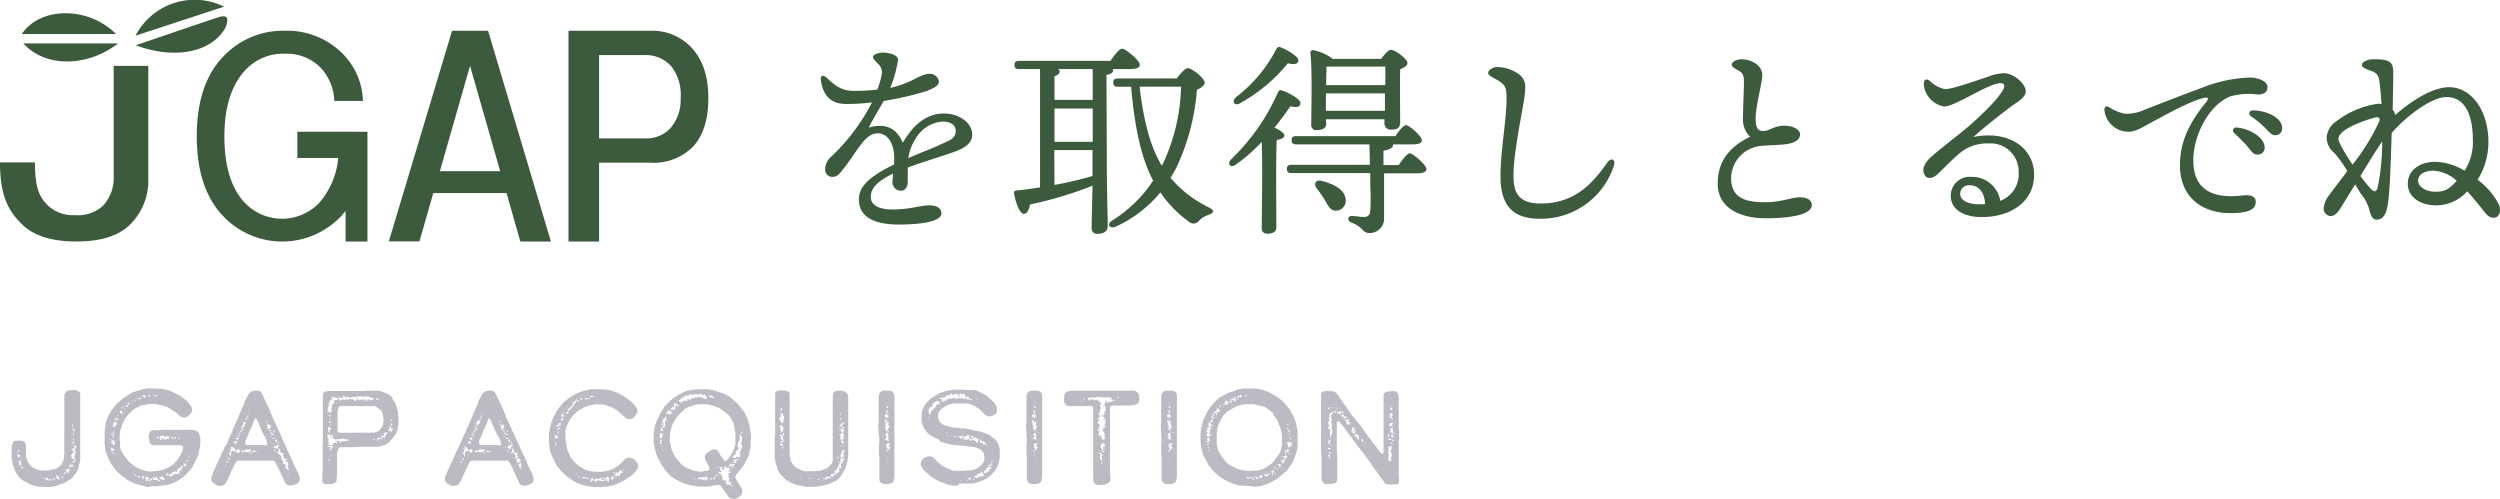
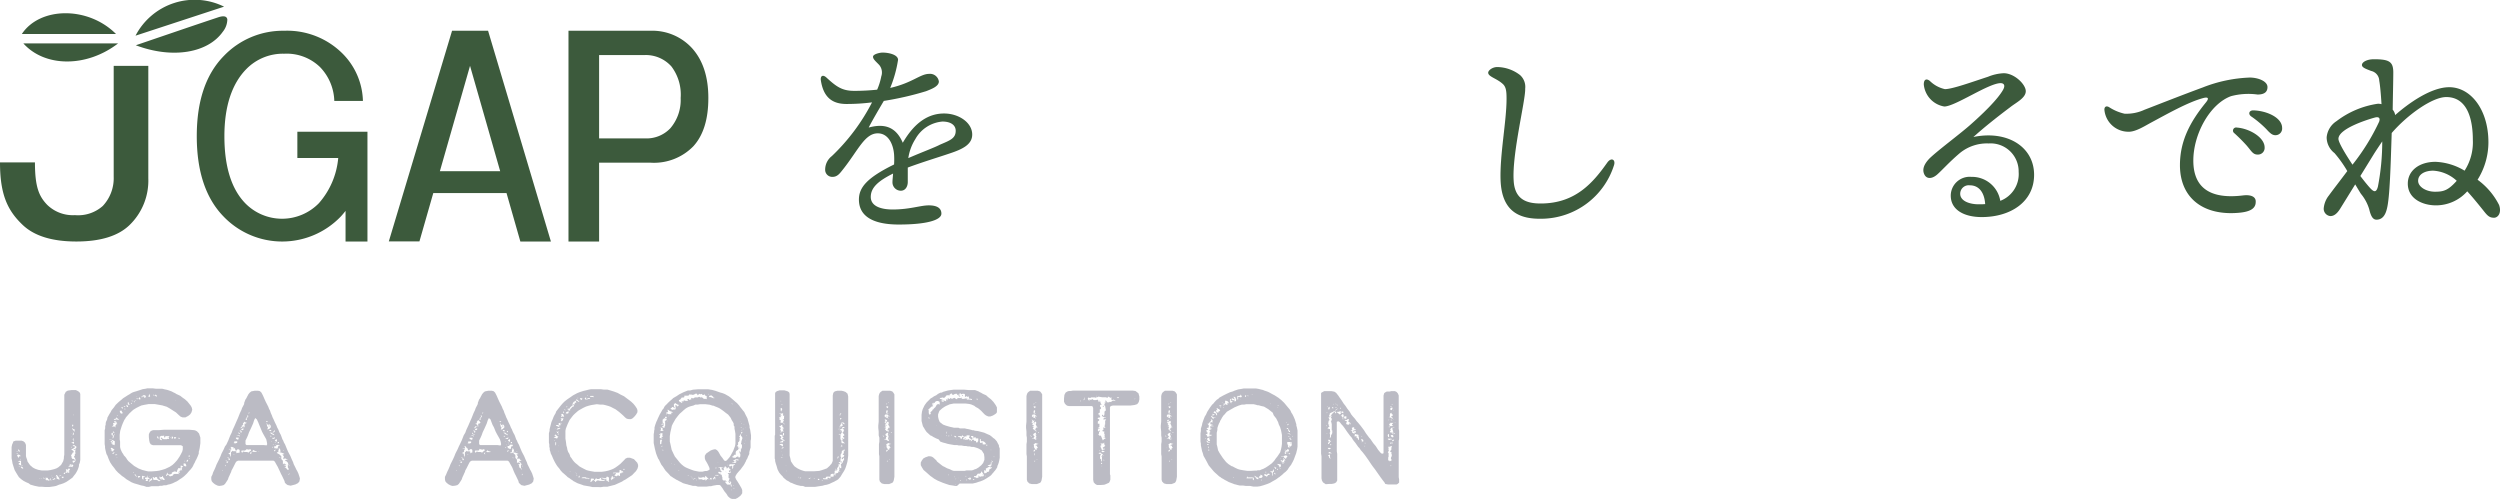
<svg xmlns="http://www.w3.org/2000/svg" viewBox="0 0 375.56 74.95">
  <defs>
    <style>.cls-1{fill:#bbbbc4;}.cls-2{fill:#3c5a3c;}</style>
  </defs>
  <g id="レイヤー_2" data-name="レイヤー 2">
    <g id="_2" data-name="2">
      <path class="cls-1" d="M6.32,73.12l-.14,0-.32,0-.68-.14-.62-.18L4.3,72.6l-.38-.16-.38-.2L3.2,72l-.36-.32-.2-.32L2.42,71l-.22-.38L2,70l-.12-.38-.06-.38-.08-.4,0-.26,0-.32,0-.24v-.34l0-.52.08-.38.12-.26L2,66.32l.34-.12.32,0,.58,0,.26.08.26.22.14.34,0,.42,0,.62,0,.5,0,.14.06.24.1.26.08.32.38.54.42.36.34.18.46.16.56.1.38,0,.22,0,.24,0,.42-.06.58-.14.34-.12.28-.16.42-.36.32-.56.1-.44,0-.2.06-.34,0-.42V67.7l0-.22,0-.2,0-.26,0-.28v-.48l0-.48,0-.34,0-.16v-.9l0-.12v-.6l0-.08v-.5l0-.62V61.4l0-.38v-.38l0-.62,0-.72.22-.44.3-.18.56-.08.66,0,.36.18L12,59l.06.2,0,.48,0,.42,0,.14v.26l0,.38,0,.26,0,.28v1.2l0,.42,0,.38v.52l0,.6,0,.3,0,.42V66l0,.72v.36l0,.62V68l0,.3,0,.42,0,.38-.08.44-.12.26,0,.2-.08.28-.14.36-.16.3-.16.26-.2.24-.24.32-.42.3-.32.22-.22.14-.38.18-.4.14-.24.06L8.42,73l-.3.06-.7.1-.2,0H6.78ZM2.84,68.86v-.24l.08-.08.1,0,.08,0v-.06L3,68.4l-.2-.14-.12-.12h0l0,0,0,0H2.42v0l.16.08.22,0,0,.08-.14.06-.08,0,0,.1.08.12.06.12.06,0ZM3,68,3,68l-.1-.08-.2-.08-.14-.08-.06,0,0,0,0,.06.12,0,.14.08.06,0,.06,0Zm-.08,1.42,0-.12-.1,0-.08,0-.06,0,0,0,.1.08ZM3,67.78l-.12-.16-.12-.1-.06,0v.1l.06.08.12.1.12.06Zm.42,2.16v-.08l-.08,0-.1,0-.08-.06v-.1l0-.12v-.18l0-.18-.06,0-.12,0H2.88l0,0,0,.08.08.1.08.12,0,0-.18.06-.06.08,0,.08.3.16.08,0,.16,0Zm-.54.14L3,70,2.9,70l-.1,0,0,0Zm0-2.74v0h0l0,0,0,0ZM3.12,69l0-.06H3l0,.06Zm.32,1.4.06-.06-.1-.14-.12-.1H3.2l-.08,0,0,.08.1.12.12.08Zm0,.28,0,0h0l0,0,0,0Zm.4.46,0,0,0,0,.06,0Zm.28-.4,0-.06h0v.06ZM6,71.92l0-.06h-.1l0,0,0,0Zm.26,0-.06-.06H6.12l0,0,.06.06.08,0Zm.44,0-.08-.12-.1-.08,0,.08.08.14.1,0Zm.72.28v-.08l0-.1L7.3,72l-.1,0V71.9l0-.06-.06-.06-.1,0-.08,0-.1,0-.06,0,0,0,.08.12L7,72,7,72v0l-.08,0-.08,0v.08l.1.06.1,0,.14,0,.1.06.08,0Zm.28,0,0-.08-.08-.2-.08-.12h0l0,0,0,.1,0,.1.06.1,0,.06,0,0Zm.08-.66.06-.06v0l0,0h0l-.08,0,0,.08,0,0Zm.16.22,0-.06H7.84v.06l.06,0ZM8,72.1,8.18,72,8.3,72v-.12l-.06-.06-.12.06-.12.1L7.9,72l0,.06,0,0Zm.32-.5v-.06l-.06,0,0,0,0,0Zm.14.72v0H8.4v0Zm.48-.26V72l-.06-.2-.12-.16-.1-.14-.1-.12-.08,0-.06,0,0,.1.08.1,0,.1,0,.18.06.08.14,0,.12.1.06,0Zm0-.5.14-.1.16-.06.08,0,0,0-.08,0H9L9,71.3v.06l0,.06-.08.08,0,.06Zm.6.16v-.1l-.12,0-.1,0H9.28l0,0,0,.1.12.1.1,0Zm.16-.5.08-.06V71l-.1,0-.1.1-.06,0,0,0v0l.08.06Zm.12.38,0,0h0v0l0,0Zm.26-.52.08-.2.06.08.1.08.08,0,0-.14v-.14l0-.06V70.6l0,0,.06,0,.06-.1-.06-.1-.14,0-.1,0v0l0,.08,0,.08-.32-.08,0,.1.06.16,0,.1-.08.06-.12,0v0l.2.12.06,0Zm.8-.88,0,0,0-.1L11,70l0-.1-.06-.1h-.12l-.12,0-.08-.06-.1,0-.06.1,0,.12-.12.12-.12.08,0,0h.08l.2-.06h.22l.12.08Zm-.7.62,0-.12.08,0,0,.1-.06.08Zm.64-5.66v0l-.06-.06-.12,0-.06,0,0,0,.12,0Zm-.22,4.72v-.06l.06,0,0,0,0,0,.08.06,0,.06h-.1Zm.12-3.54,0,0-.06,0,0,0,0,0ZM11,69.52l.14-.08.14-.12.06-.16V69l-.06-.08,0-.08,0-.12h-.1l-.06.06,0,0V68.7l0-.06,0-.06.12-.12,0-.08,0-.1,0-.1.08-.06.1-.06L11.3,68l0-.12V67.7l.08-.1,0-.06-.12,0-.06.06-.08,0-.06,0v-.06l.08-.06.08,0,.1-.06.1-.1.06-.12,0-.1L11.32,67l-.12-.12-.2,0-.12.14.06,0,.12,0h.1l.08.08,0,.1-.08.08-.2.12-.14.06h-.12l0,0,.1.12.22.16.06.14L11,68l0,0v0l-.06,0-.06,0,0,.12-.12.16-.1.16.08.1,0,.06v.1l.06.14.08.1.08,0,.12,0,.14.12.06.14,0,0-.06,0-.08,0H11l-.16.06,0,0,.1.06v.08l0,.06Zm-.28-3.86.06-.08,0-.08h0l-.06.18Zm0,2.68h.06v0h-.06ZM10.9,66l0-.06-.08,0,0,0V66l.1,0Zm-.1,1.24,0-.08,0-.06-.08.06v.08Zm0-3.68v0h0l0,0,0,0Zm0,.5.1,0L11,64,11,64l0-.12,0-.08h-.08l-.08,0v.14l0,.1,0,0,0,0,0,0Zm.4.64,0-.14,0-.08-.12,0-.12-.06-.06-.08,0,0-.06,0v.08l.1.14.14.16.08.1.08,0Zm-.34.24,0,0,0-.06h-.06l-.06,0v0l.06,0Zm.18,1.74.08-.08,0-.16,0-.08-.08,0-.1.08-.1,0-.08,0v.08l.08.06.12,0Zm-.14-2,0,0h0l0,0,.06,0Zm.1-3.6,0,0,0,0-.06,0,0,0Zm.08,1.32,0-.1H11l0,.06.06,0Zm0,2.86v-.1l0-.1,0-.08L11,65l-.06.2,0,.2Zm0,.94.06-.06-.06-.2,0-.12,0,0,0,0h-.06l0,0,0,.08,0,.18,0,.14,0,0Zm0-3,0,0,0,0h0l0,0,0,0,.06,0Zm.12,2.4.06,0,0,0h-.08l-.1,0,0,0,0,0Z" />
      <path class="cls-1" d="M22.36,73.14l-.36,0L21.62,73l-.42-.08-.2-.06-.32-.1-.56-.16-.38-.16L19,72l-.4-.32-.28-.18-.22-.2L17.74,71l-.34-.36-.24-.34-.32-.4-.3-.46-.24-.54-.16-.44L16,68.22,15.94,68l-.1-.4-.06-.32,0-.22-.06-.34,0-.38,0-.18,0-.24,0-.42,0-.32V65l0-.34.08-.32,0-.3.08-.28,0-.22.08-.26.1-.18.06-.18,0-.14.16-.3.18-.32.12-.18.2-.38.32-.38.28-.4.46-.44.46-.38.2-.18.32-.2.4-.26.22-.12.24-.16.22-.12.22-.08.34-.1.5-.16.48-.16.42-.06.26-.06h.46l.4,0,.46.06.5,0,.14,0,.3,0,.4.1.3.06.2.06.5.18.3.16.22.1.18.12.6.28.38.3.32.22.22.2.14.12.24.3.3.38.14.28.06.3-.12.4-.2.3-.28.22-.42.22-.44,0-.28-.1-.3-.26-.4-.38L26,61.68l-.5-.32-.46-.26L24.7,61l-.32-.1-1.12-.2-.38,0-.1,0-.44,0-.68.12-.44.1-.3.14-.44.22-.42.26-.24.2-.18.18-.16.14-.56.64-.1.18-.14.2-.22.48-.16.4-.1.32-.14.44-.08.58V66l.06.34,0,.48,0,.34.08.32.12.28.12.24.14.2.12.22.18.18.14.18.18.28.16.2.3.26.58.48.66.38.56.22.54.14.36.08.46,0,.78-.06.4-.06.52-.14.38-.12.68-.32.42-.28.3-.28.38-.42.18-.26.2-.3.2-.36.2-.4.08-.32,0-.26,0-.2-.26-.16h-.82l-.56,0-.2,0H25l-.6,0-.24,0-.28,0-.18,0h-.3l-.42,0-.32-.12-.16-.24-.08-.32-.06-.54v-.4l.08-.22.16-.24.2-.12.2-.06h.82l.76-.06h.6l.26,0h.44l1.42,0h.38l.8,0,.7.06.2.06.22.12.3.32.2.62v.84L30,67.3l-.08.38-.06.18,0,.28-.18.46L29.5,69l-.12.2-.12.28-.18.32L29,70l-.16.26-.24.3-.2.2-.32.38-.42.4-.2.16-.22.16L27,72l-.12.1-.38.24-.16.06-.4.2-.4.14-.3.06-.28.1-.16,0-.18,0-.3.08H24l-.18.06-.38,0H23l-.24,0Zm-5.12-6v0l0,0,0-.08,0-.14V66.7l0-.1v-.24l0-.08-.3-.16L16.56,66l-.06,0-.06,0v0l0,.06.1,0h.12l.14.1.14.16,0,.1,0,0H16.9l-.1-.06,0-.1,0,0-.12,0-.08.06.1.12.14.08.16,0,0,.06-.24,0,0,.08.1.08.16.08.2,0Zm-.36-1.3.12,0,.06-.16.06-.24.1-.18,0-.08-.06-.1,0-.08.08-.08.08-.1,0,0-.12,0,0-.06.08-.12,0-.1-.06,0-.08.06-.12,0-.08,0,0-.12.16-.12.16-.08,0-.08.06,0,.08,0,0,0,0,0-.06,0,0,0,0-.1,0-.1,0-.06.06-.1.14-.06.08,0,.06,0,0,0-.08,0-.1,0-.06-.06,0-.06.08,0,.08-.06,0-.06-.1-.06L17.34,63,17.26,63l.06,0,.18,0,.22.06.12,0,0-.06-.24-.18-.08,0,0-.08v-.06h0l-.06,0,0,.12-.12.12-.1,0-.16.16.06,0,.12,0,.08,0,.06.08v.08l0,.1-.06,0,0-.06-.12,0-.1.06v.08l.08,0,.06,0v0l-.06,0,0,0v.06l.1,0h.06l0,0,0,.08-.12,0-.16,0-.1,0,0,0,0,.08.06.08,0,.12-.06.1-.1.08-.1.06,0,0,.22,0,.24,0,.06.12.1.06,0,.06,0,.12V65l-.1,0-.16-.1-.1-.08-.08,0,0,.12,0,.1,0,0-.12,0-.08,0v0l0,.06,0,.1,0,.12.08.1.1,0,0,0,0-.14,0-.16V65l.12,0,.22,0v0l-.1.1,0,0v.1l-.06.16-.08.06-.08,0,0,.12,0,.1Zm-.28,2v0h-.06v0Zm.44-.06,0-.1.06-.12.16-.06.08,0v0l-.06,0-.1,0-.08-.06-.08,0-.14-.12-.14-.06-.08.06-.06,0,.06.06,0,.08.06.08.12.06,0,.06,0,0h-.1l-.14,0-.08,0,.06,0,.14.06.08.08.08,0Zm.1.28.08-.12v0h-.06L17,68l-.1.12,0,.08.1,0ZM17,64v0l0,0,0,0,0,0,0,0ZM17.1,63l0,0,0,0,.12,0,0,0-.08,0Zm.46,5.32.08-.06.06,0v0l0,0,0,0h-.14l-.16,0-.06,0,0,.12.12,0Zm-.08.78,0,0v0l0,0,0,0v0Zm.12-5.2V63.8l0,0-.06,0,0,0,0,0Zm0,4.9,0-.08-.06,0,0,0v.06l.08,0Zm-.06-.22,0,0-.06,0,0,0Zm.08-6.46-.06,0h-.06v0l.06,0Zm.06.36v-.08h-.08l-.06.06.06,0Zm.12,6.84,0-.06,0,0,0,0,0,.06Zm0-6.86,0,0h0v0l0,0ZM18,62l-.06,0-.06,0v0l.08,0Zm.46.06,0-.08,0,0-.08,0-.08-.1,0-.12,0,0,0-.06-.16,0-.14,0,0,.1.06.18.1.14.14,0ZM18,61.72l0-.06,0,0,.06,0,0,0-.06,0Zm.18.5,0,0h0l0,0v0Zm.26-.92,0-.1-.08-.06h-.1l0,.06,0,.06.1.12.08,0Zm.5-.06,0,0-.06-.1L18.76,61l-.1,0-.06,0,0-.06,0,0,0,.08,0,.08.08,0,.12,0,.12,0Zm-.12.28,0-.12-.1-.06,0,.1,0,.1Zm-.08.3,0,0h0v0l0,0Zm.5-.72V61l-.12-.12L19,60.8l0-.06,0,0,0,.08,0,.06L19,61l.06.1.08.06Zm.26-.32-.08-.08-.08-.1v-.08l0-.08H19.2l0,.12v.12l0,.06.1.06.14,0Zm-.16,9.88,0,0,0,0-.06,0v0l0,0Zm.22-10.48v0l-.06,0,0,0Zm.24.56,0-.06,0-.1,0-.06-.08,0-.06.06.08.08.12.06Zm-.14,10v0l0,0,0,0v.06l0,0ZM20,60.34l0-.08-.08-.06h-.1l-.08,0v0l.08.06.12,0Zm-.24,11.34,0,0,0,0,0,0v0Zm.24-11,0,0,0,0,0,0ZM20,60l0-.08,0,0L20,60v.06Zm.12,11,0-.06L20,71l0,.06Zm.16-10.76.08,0,.12,0v0l-.12-.06-.16.06-.06.2.06,0Zm.22,11.36,0-.1-.06-.06-.06-.08,0-.08-.08,0-.08,0v.06l.06.06.08.06.08.14.06.08Zm.1.4,0-.06-.06,0,0,0,.06.06Zm0-12.46,0,0,0,0-.08,0,0,.06Zm.1.38,0,0-.06-.08-.12,0v.08l.1.06Zm0,.3,0,0,0,0h-.06l0,0,0,0Zm.14,11.48.14,0,.1-.08-.06-.1-.18,0-.12,0,0,.16.06.12ZM21.08,60l0-.18-.1-.14-.08.06-.08.12,0,.06.08.06L21,60ZM21,71.26v0l0,0h0l0,0Zm.16.94v-.08l0,0v.06Zm.16-1v0l-.06,0,0,0,0,0Zm.22.92,0-.12,0-.2,0-.12,0,0h.08l.12-.06.08-.06,0,0-.08,0h-.1l-.24-.08-.06,0,0,.08,0,.1,0,.12v.08l.08.12.08.06,0,0,.06.06Zm-.08-12.52,0-.06-.1,0-.1,0,0,.06,0,.08.1,0Zm.36.14.08-.12,0-.14-.12-.1-.14,0-.14,0-.06,0,0,0,0,.12.1.08h.08l.06,0,0,.06,0,.08,0,.06.06,0Zm-.24-.58-.06-.06,0,0,.06.08Zm.32,13.1.12,0,.1,0,.08,0,0-.16,0-.16.1,0,.2.1,0-.06-.06-.12-.16-.12-.1-.12v-.06l0-.06V71.4l0,0,0,0-.06.12,0,.18,0,.1-.06,0-.06-.06,0-.1V71.6l0,0-.1.1-.12.14v.06l.06.08.12,0,.08,0,0,0,0,0-.14.14,0,.06,0,0Zm.2-12.94,0-.06h0v.08l0,0Zm.18.28.16,0,.1,0,0-.14-.1-.18,0-.1h-.06v.08l0,.12-.08.1,0,.1,0,.08Zm.2,12.72.16-.12.12-.06.1-.1,0-.14-.12-.06-.14.14-.1.16-.08.06-.06.1v.08Zm0-.74v-.06h-.06v.06l0,0Zm.18-12.24V59.3h0l0,.06,0,0ZM24,72.28l.18-.12.08-.12,0-.16.06,0,.08.1.06.12,0,0h.08l.14,0,.08-.06-.08-.14-.14-.14-.06-.14-.06-.1h-.08l0,.06,0,.08h-.12l-.1,0,0-.06,0-.06h0l0,.16-.06.06,0-.1,0-.06-.1,0,0,.1v.14l.14.1.1.16-.06.1-.06,0L23.74,72l-.12-.12,0-.1-.06-.1-.08,0h-.06l-.08,0-.08,0v.1l0,.06-.12-.08-.08-.1-.08,0-.06,0,0,0,0,.08,0,0,.08,0L23,72l.1.1.12,0,.3,0,.26.1,0,.08Zm-1-12.7,0-.06,0,0,0,.08Zm.58,0,0,0,0-.1-.08-.1-.08-.08-.1,0,0,.06,0,.08-.08,0L23,59.26l0,0,0,0,0,.1.16.08.2.06.14.06ZM23.3,72.4l0,0,0,0v.06l0,0Zm.22-7,0,0,0,0,0,0Zm.28.52V65.7l-.06-.12-.08,0-.08,0,0,.06.06.12.06.1.06.06Zm.1-6.42,0-.08,0,0,0,.06,0,.08,0,0Zm0,13.1v0l0,0,0,0,0,0Zm0-.72,0,0,.06,0,0,0ZM24.3,66l-.14-.14,0-.1h.1l.08,0,0,.06.12.1.12.06h.08l.06,0,.08,0h.12L25,66l0,0,.1-.06.12,0,.08,0,.1,0v-.06l-.06-.12v-.12l.08,0,0-.06,0-.06,0,0-.08,0-.1,0-.2,0h-.18l-.06.14,0,.12,0,0-.08-.06-.06-.12,0-.1,0-.08-.18.06-.18,0-.1,0L24,65.6l0,.1v.16L24,66l.06.06.16.06.14,0Zm.06-.22.06,0v0h-.06Zm.14,5.44,0-.06h0l0,0v0Zm1,.8.06-.12-.1-.18-.06-.16.08,0,.12,0,.14-.06.14,0,.08-.08,0-.06,0,0,.12-.1.12-.06.06,0,.06,0,.14,0,.14,0,.08,0,.08,0L27,71l0-.16,0-.16,0,0,0,0,.08,0,.08,0,0-.08V70.4h0l0,.06.08.16.16.12,0,0-.08-.14,0-.18.06-.06v0l-.06,0-.06-.06,0-.06h.12l0-.06L27.54,70h-.1l-.08,0-.06,0v-.06l-.06,0-.1,0V70l0,.12,0,.1v.08l0,.06h-.1l-.18-.06-.1.06,0,.12,0,.06,0,0-.06,0h-.08l0,0,0,.08,0,.12-.08.16-.12,0-.1-.1-.08-.1,0,0v.06l0,.1,0,0,0,0h-.08l-.08,0-.16.08-.12.08,0,.1v.08l-.12,0-.12.08-.08,0-.16,0-.14-.12v-.08l0-.06-.06,0-.06.14,0,.1-.06.06-.06,0,0,.06,0,.1.1,0,.08-.08.08-.1.1.06.12.1.14.12.1.14,0,.1v.06l0,0Zm-.48-.2,0,0h-.06v0l0,0Zm.08-6,0-.06.06,0,0,.06Zm.28-6v-.08l0-.06,0,.06,0,.08Zm.24,6,0-.1-.06-.06,0,0,0,.08.06.08Zm0,5.54,0,0,0,0v0Zm.34-5.52.06-.14-.12-.12-.1,0,0,0v.06l0,.12v.08l-.06,0,0,0,.08.06.12,0Zm.22,5.72v0l0,0v0Zm.2-5.7.08-.08,0-.06-.14-.06h-.16l0,.06,0,.12.08.08Zm-.08-5,0,0,0,0,0,0Zm.06-.78,0,.06.06,0Zm.14,11.44,0,0h0v0l0,0Zm.16-.66,0,0,0,0,0,0Zm.4-5,0,0-.08,0-.08-.08,0-.06,0,0-.08.06,0,.14.18,0Zm-.26,5.1,0,0v0l.14-.22h0l0,.16-.08.14Zm.1.32-.06,0,.06.06.06,0Zm.24-10.72v0H27l0,0,0,0Zm.26,9.16,0-.06,0,0,0,.08Zm.6.3-.06-.22-.1-.18-.14,0h-.12l0,.12,0,.18.1.08.14.06.1,0Zm-.2-.7v-.1l-.08,0,0,.08,0,0Zm.22,1,0,0h0v0l0,0Zm.16-1,.08-.16,0-.08h-.12l-.1.14v.16l.06,0Zm.08-.62,0,0,0,0,0,0v0Zm.12-.06.1-.06.06-.08,0-.06-.1,0-.1,0,0,.1v.06Zm.12.22,0-.06-.12.06,0,.06Zm.06-.64,0-.08V68h0l0,.08v.1Zm.32-.72v0l0,0h0v0l0,0Z" />
      <path class="cls-1" d="M32.92,73l-.26-.06-.36-.18L32,72.52l-.2-.24L31.74,72v-.36l.18-.36L32,71l.1-.22.12-.24.18-.42.12-.32.38-.76.2-.44.18-.46.32-.62.2-.46L34,66.8l.14-.3.16-.34.28-.72L34.8,65l.16-.44.28-.6.32-.74.18-.4.3-.76.22-.46.1-.3.18-.34.14-.28,0-.16.08-.2.1-.28.14-.2.12-.24.12-.22.08-.16L37.5,59l.24-.2.5-.1h.54l.26.06.22.2.14.26.12.24.2.46.2.44.38.74.12.32.14.26.12.36.16.36.1.28.14.28.22.5.22.44.14.36.14.24.08.22L42,65l.18.32.12.32.12.34.12.2.1.26.2.36.16.4.26.62.36.68.2.48.14.3.08.18.08.26.24.48.18.38.1.16.18.38.14.42.1.34-.08.44-.22.26-.4.2-.7.18-.46-.1L43,72.72l-.2-.2-.06-.26-.18-.38-.22-.46-.12-.22-.18-.4-.22-.46-.08-.18-.14-.24-.18-.32-.14-.26-.2-.14-.4,0-.5,0H37.88l-.66,0-.52,0-.28,0-.34,0-.32,0-.26.14-.12.18-.4.8-.2.36-.06.22-.1.2-.12.28-.16.34-.1.3-.2.32-.24.36-.22.18-.32.08Zm.24-2.54,0,0h-.06v0l.06,0Zm0,.34,0-.06,0,0,.06.08,0,0Zm.14.44,0,0v0l0,0Zm.1-.76,0-.06,0,0,0,0,.06.06Zm.1.2,0-.08-.08.06.06.08Zm.14-1.06,0,0H33.6l-.06,0,0,0Zm0,1.94,0,0,0,0,0,0v0Zm.3-1.6,0-.12,0,0-.08,0,0,.12.06.1Zm0,.64v0h-.06l0,0,0,0ZM34,69.22l.06,0,0-.06,0,0-.1,0-.1.06v0l.06,0Zm.2.3.08-.14,0-.06h-.06l0,0-.08,0-.1,0,0,.12,0,.08.1,0Zm.24-.4.12-.08-.12-.2-.18-.16-.1,0,0,.06-.08,0,0,0,.12,0,.14.06V69l0,.12Zm-.36-.9,0,0H34v0Zm.24-.18,0,0,0,0,0,0,0,0Zm.32.7,0-.12,0-.14.06-.08v-.08l0-.1,0-.12,0-.08,0-.08.12-.1.08-.1,0-.06,0,0,.1.1.08,0h.14l.18,0,.12.06V68l0,.1,0,0,.1-.06L36,68,36,68l0-.06,0-.08,0-.1v-.14l-.1-.12-.14,0-.1,0-.08.1-.06.1h-.08l-.1-.1,0-.08,0,0,0-.06-.08-.1-.2-.14-.18-.08-.16,0-.12,0,0,0,.14.14,0,.1-.08.06-.12,0-.08,0-.08,0,0,.06.12,0,.18,0,.1,0,0,0-.06.08-.12.1,0,.12v.1l-.06.1-.1.06-.1,0,0,.08.08.1h.1l.1,0v0l-.06.06,0,.1,0,.06Zm-.12.8v0l0,0,0,0,0,0Zm.32-.76,0,0h0l0,0,0,0Zm.7-2-.14-.14,0-.08,0,0,.16,0,.08-.08v-.12l0-.06-.08,0-.14,0h-.14l-.12,0-.1,0,0,0,0,0,.06,0,.08,0v0l0,.06,0,.1-.12.1-.1,0,0,0,.14,0,.26.06.18,0Zm-.54.6.08,0,0,0,0,.08-.08,0Zm.06.74,0,0,0,0H35l0,0,0,0Zm.12.18V68.2l-.08,0h0l0,0,0,.06Zm.08-2.32,0,0-.06,0,0,0,0,0Zm.78-.38,0-.14-.14-.1-.1,0-.14.08-.16.06-.1,0-.06,0v0l.08,0,.18,0,.2-.06.14,0,0,.06,0,0Zm-.28.46.08-.12,0-.06,0-.06,0-.08,0,0-.06,0-.1,0H35.5l-.14,0-.06,0v0l.06,0,.08,0,0,.06,0,.08.08.08Zm-.26,2,0-.06-.06,0-.1,0-.06,0,.06,0,.08,0Zm0-2.76v0l0,0,0,0,0,0Zm.08-.3,0,0-.06,0-.06,0,0,0Zm0,.92.06,0v0h-.06Zm.64-.62v-.06l-.1,0L36,65.1,35.9,65l0-.06-.06,0,0,.12v.06l.1.06.28.08Zm-.42,2.28,0,0h0v0l0,0ZM36.2,65l.1-.06,0-.16-.18-.12-.1,0,0,.06,0,.06.06,0h.06l0,.06,0,.06,0,.06Zm-.08,1V66l0,0v0ZM36.18,64v0l0,0,0,0,0,0Zm0,.34,0,0,.08-.06.12-.06.08-.08L36.48,64l-.12,0-.06.1-.1.1-.06.08,0,.06ZM37.34,68l.08-.1.14-.12.14-.06,0-.08,0-.1-.14-.06-.08,0,0,0,0,0v.06l-.16,0-.26-.06L37,67.52l-.08.08-.12.08h-.12l-.14,0-.14,0-.08,0-.06.06,0,.14.1.12h.08l0-.08.08-.08.1,0,.14.06.16,0,.1,0,0,0,0,0,.1,0Zm-.8-3.44.06-.12,0-.06-.1,0H36.4l-.1.06-.06.1.08.08.12,0Zm.2-.44V64l0-.08,0-.12,0-.1,0-.06.06,0,.08,0,.1-.06.08-.06.12,0,.06,0,0,0v0l-.14,0-.22-.06-.14-.1-.08,0,0,0v.06l-.06.08-.1.1,0,.1.06.08-.14.08-.14,0,0,0,.08.06.16.1.1.1,0,.1,0,.06Zm-.08,3.46v0l-.06,0h0l0,0Zm0,.52,0,0v0l-.08,0,0,0Zm.1-3.76v0h-.06l0,0,0,0ZM40,66.9l0,0,.06,0,.08-.18-.06-.36L40,66l-.44-.78-.2-.38-.26-.64-.16-.38-.14-.36L38.58,63l-.24-.2-.16.32-.16.5-.34.76-.26.54-.18.5-.16.36-.2.4,0,.16,0,.18v.2l.14.14.34,0h.36l.56,0,1.34,0ZM37.1,63.06l0-.1v-.1l0,0-.12,0-.08.08,0,.08.08.06Zm.08-.34.1-.08,0-.12,0-.1,0,0,.08,0,.06,0,0,0-.1,0H37.3l-.12,0-.08,0,.08.2,0,.08-.1,0-.06,0,0,.1.06.06Zm.26-.64.08-.1,0,0H37.4l-.08.06,0,.08,0,0,0,0Zm.3,6V68l.14-.14.1-.06.06.08.06,0,.06,0,.14,0,.22,0,.1-.08,0,0h-.12l-.24-.08-.16-.1,0,0H38l0,.06-.16.16-.26.16,0,.14.16.08Zm0-6.08,0,0,0,0v0l0,0Zm.4-1.1,0,0h0l0,0Zm.54-.46v0l-.18,0h-.16l.12,0,.18,0Zm.08.2v0h0l0,0,0,0Zm.16,7.22v-.06h-.06l0,0,0,.06Zm.24,0,0,0h0v0l0,0Zm.56-5.38v-.06h0l0,.06Zm.24-.24,0,0h0v.06Zm.18,1.16.06-.06,0-.08-.18,0-.06.06.12.1Zm-.1-.32v0l0,0,0,0,0,0Zm.26,1.4.2-.06.14,0,.12,0,.1,0v0l-.06,0-.08,0-.12,0-.1,0,0-.06.08-.08.1-.08,0-.12v-.1l-.06-.1-.1-.12-.12,0-.08.06-.08,0-.08-.1-.06-.12-.06,0v.1l.06.1.06,0,0,0-.06.1,0,.1.1.1.06.08-.06.2-.06.14Zm0,.42h-.06v0l0,0Zm.06-.84,0-.1v-.08l0,0,.1.06.08.1,0,0-.06,0Zm0,1.36v0l0,0,0,0,0,0Zm.82,0,0-.06,0-.08v-.08l0,0-.08,0-.14-.06L40.8,65l-.2,0-.16,0,.08,0,.14.1.22.16.22.06Zm-.36-.62-.06-.1-.1-.12-.1,0-.1,0,0,.1.06.08.14,0,.16,0Zm-.1.78.08-.06-.08-.06h-.12l0,.12Zm.12.72,0,0-.06,0,0,0,0,.06.08,0Zm.32-.36.12-.12v-.1l0-.14v-.1l0,.06,0,.12-.08.06-.1.06-.12,0-.1,0,0,.1.08,0ZM41,67.2l0-.08-.06,0-.06.08,0,.06Zm.22-2.32.08-.14,0-.06h-.08l-.06,0v0l0,.08L41,64.9l-.06,0L41,65Zm-.12,1.92,0-.06H41l0,.08Zm.46.58.12,0,.06-.08,0-.06,0-.08.08-.16.06-.08.06,0,0,.06L42,67l0-.06-.06-.1-.18,0-.18,0-.1.1-.06.1-.1,0h-.16L41,67l.2.06,0,.14v.14l.14,0Zm-.22.36,0-.06.06-.08.1-.06.08,0v0l-.1,0-.2.06-.12.08v.06l.06.06Zm.08-1.22,0-.06-.1,0h-.08v0l.08.06Zm.18-.18,0-.24V66l-.12,0-.1.06-.1.2.08,0,.14.06Zm-.1.42-.06-.06h-.1v0l.1.06Zm.4-.14,0,0V66.4l0,0-.14,0-.06.1,0,.08.08,0,.12,0Zm1.48,3.92,0-.08-.06-.12-.08-.1,0-.24v-.22l.14,0,.16,0,.06,0,0,0,0,0-.14,0-.18-.06,0-.1v-.06l-.08-.1L43,69.26l-.16,0,0-.08.14-.12.2,0,.08,0,0,0L43,68.94l-.16-.08h-.08l-.12.12h0l-.08-.08,0-.12.08-.12,0-.12-.1-.12-.08-.1v-.08l.06,0,.06,0h.08l.06-.06,0,0L42.32,68l-.2,0H42l0,0v-.06l.1,0,.1,0,0-.06-.08-.06-.12,0,0,0,.06-.06.06,0,0-.16-.1-.2-.14-.08,0,.1,0,.14-.06.1,0,.14v.14l-.14,0h-.08v.06l.06.1.18.08.16.08,0,.06.14.1.12.1,0,.16,0,.18v.08l.08.12.1.08.06.06v0l-.06.06.06,0,0,0,0,.1v.12l0,.12,0,.08v.08l0,0,.12-.1.12-.06,0,.1.06.06.08,0,.06,0,.06.06,0,.08h-.14l-.14,0h-.08l0,0,.14.06.16.06,0,0,0,0,0,.06,0,.08h-.12l-.1,0,0,0,.14.08.16.12.1.16.12.06ZM42,68.76l.1,0,0-.06h-.14l-.08,0v0l0,0Zm.62-1,.08-.06-.12,0-.1,0v0l0,0Zm-.1,1.32,0,0h0l.06,0v0h-.1Zm.28-.64,0,0,0,0,0,0Zm0-.36,0,0h0l0,0v0Zm.06.46,0,0h0l0,0Zm.32,2.64-.06,0,0,0,.06,0Zm.14-.3.06,0,0,0,0,0-.08,0,0,.06Zm.16-.94-.12-.06.06.1.1.06Zm0,1.24.06-.08.06,0,0,0-.06,0-.12.06-.08.1,0,.06.06,0Zm.24.18,0,0,0,0H43.7l0,0Zm.14-.52v0h-.06v0Z" />
-       <path class="cls-1" d="M49,72.76l-.28-.08-.16-.14-.14-.18,0-.28,0-.28,0-.44v-.2l.06-.44,0-.5V70l0-.36,0-.38,0-.34v-.52l0-.3,0-.36,0-.3,0-.14-.06-.18,0-.16.08-.06.1,0,0-.1h0l-.1,0,0-.1,0-.06,0-.08,0-.14v-.2l0-.1,0-.18,0-.26,0-.14,0-.18v-.38l0-.28,0-.14V64.3l0-.36,0-.34,0-.36v-.46l0-.76v-.38l0-.24v-1l0-.42v-.24l0-.44.12-.3.08-.08.14-.12.18,0,.22-.06h.3l.18,0,.22,0,1,0,.12,0,.26,0,.36,0h.36l.3,0h.66l.14,0h.3l.38,0h.18l.18,0,.2,0,.22,0,.2,0,.18-.06.14,0h.08l.1,0,.18,0,.44,0,.36,0,.22,0,.28,0,.32.08.28.06.42.16.34.16.36.18.38.32L59,60l.14.18.16.26.14.28.1.26.08.22,0,.16.1.26.08.36,0,.28.06.28v.66l0,.44-.1.42,0,.38-.16.3,0,.16-.1.2-.08.18-.2.22L59,65.8l-.1.14-.18.18-.2.26-.14.16-.16.08-.12.08-.16.08-.2.08-.36.08-.14.08-.22.1-.18,0-.22,0-.26,0h-.88l-.2,0h-.4l-.34,0-.34,0-.46,0-.58.06-1.3,0h-.5l-.46.06-.14.34-.12.42V69.3l0,.2,0,.26,0,.44,0,.56v.7l-.06.24V72l0,.18-.1.2-.24.22-.28.06-.18.06-.32,0Zm.14-6.4,0-.1-.06-.1-.06,0,0,0,.08.1.08.08Zm0-1.74,0,0h0l0,0Zm.06-3.52,0,0-.06,0,0,0Zm0,4.54,0-.1,0-.08h0l0,.08,0,.1Zm0,1.92.08,0h0l-.06,0-.12,0,0,.06,0,0Zm0-4.46v0l0,0,0,0,0,0Zm.62,4.74.06-.1-.06-.1-.16-.16v-.06l.08,0,.14-.1.08-.1v-.3l0-.14,0-.1,0,0,.06,0,.14-.14.16-.06.12,0,.16.2.06,0v-.08l-.06-.06,0-.22L50.46,66l-.14,0-.16-.06-.08-.06,0,0,0-.08-.06-.14,0-.14v-.16l0-.08-.06,0-.08,0v.12l0,.1h-.14l-.12-.06v-.06l0-.08,0-.1-.1,0-.12.12-.1,0-.06-.08-.06,0v.1l0,.14.08.2.06.16v.14l0,.14,0,.16v.14l.06.1.06.12,0,.1,0,0h-.1l-.12,0,0,.06.1.06.18,0,.14,0,.06,0,.08,0,.08.06-.06.08h-.26l-.26,0-.06,0,0,.06.08.08h.28l.08.08,0,.08-.12.12-.1.12,0,0,.1.06.1,0,.1,0,0,0h-.2v0l.08,0,.14.06Zm-.54,1,0-.06h-.08v0l0,0Zm.68-6.6-.08-.06-.08,0-.06-.06,0-.2.06-.2,0-.2,0-.14,0-.1.06-.1.08,0,0,0-.12-.06,0-.1.06-.08.06-.06,0-.08,0-.1V60.6l.06,0,.12,0,.08,0,0,0,0-.06,0-.14,0-.12v-.12l.06-.08.18,0,.14.06.14-.12.22-.16.1,0,0,0,0,0L51,60l.06.16.1.1,0,0,0-.06,0-.06,0-.08.08,0,.1,0h.12L51.6,60h.08l.1.06.06.08h.06l0-.08L52,60l.08-.1,0-.06.06,0,0,0v.08l0,.1.06.1.08,0,0,0-.06,0L52.32,60l0-.06.1,0,.1,0,0,.06.06,0,.14,0,.08-.1v-.14l0-.06,0,.06,0,.14.08.08.1,0,.08,0,.06.08.08.12.08.06.08-.06.14,0,.06,0,0-.08,0-.08.08,0,.1,0,0-.12,0-.12,0-.08.08,0,0,.2.06.22.18,0,.22-.1.24,0,.18,0,.1,0,0,.08.06.08.06,0,.06,0,0-.18.1,0,.08.08.06.18.06.12,0,0,0-.1,0-.14,0-.1v0l0,0,.1-.08.1.06.1.2.06.1h0l0-.14.1-.1.08,0,.1,0,.12,0,0-.08.06-.06,0-.1-.06-.08-.12,0-.1,0-.06,0-.1,0h-.06l0,0V59.7l-.08-.06h-.16l0,0,0-.12,0,0-.08,0-.06.1-.06,0,0,0v-.08l-.06-.06-.24-.06,0,0,.06.08.06.12,0,.06H55.2l-.08-.06,0-.14,0-.08,0,0,0,.14,0,.12h0l-.1-.1h-.12l-.14.12-.08,0,0-.12,0,0h-.06l-.1,0-.2,0-.18-.06-.14,0h-.1l0,.08-.06.08,0-.06,0-.1-.1,0-.06.06,0,.08-.06,0-.1,0-.14,0h-.24l-.22,0-.12,0-.1.06-.08.08-.12,0-.06-.08L52,59.6l-.06.1v.08l-.06,0,0,0,0,0,0-.14-.12-.1-.14-.06-.1,0,0,.14v.18l-.08,0-.08-.06-.1,0-.16,0-.08,0-.14,0-.14.08,0,0h-.14l-.12,0-.08-.06L50,59.64l-.14,0-.08.08,0,.1,0,.12,0,.08.08,0,.1.08.08.1,0,0-.16-.08-.18,0-.1.08-.06,0v.12l0,.14.2.12,0,.06,0,0-.14,0-.16-.12-.1-.06h-.1v.06l.06.08.12.08.1.06v0l-.08.06-.1.12v.12l.08,0h.06l0,.06-.32.08,0,0,.08.06,0,.08,0,.18.08.14.06,0,.06,0,0,0-.1.08-.14,0-.1,0v.06l.16.1.26.06.22.06.1,0Zm-.68,3.66,0-.06,0,0,0,0,0,0,0,0Zm0-5-.06,0v0l.06,0Zm.24,3.86-.16-.16,0,0h.1l.14,0h.06l0-.08-.06-.06v0l.06,0h.06l0-.06,0-.06-.08-.06-.08-.08-.16-.1-.1,0,0,.2v.08l0,.14,0,.18,0,.14.12.1.16,0Zm-.08,3.62-.06-.06-.12,0v0l.1,0Zm.18-5.86,0-.18h0l-.14,0-.16,0,.06.08.12.08,0,.1,0,.1,0,0Zm-.2,7.12,0,0,0-.06-.06-.1h0l0,.08.06.1Zm.08-.52L49.36,69l-.06.08.06.14.14,0Zm0-5.3,0,0,0,0-.06,0,0,.06,0,.06Zm.2-.86,0-.1-.14-.06-.12,0,0,0,.1.1.12.06Zm-.06.56.06-.08-.06-.12-.14-.08-.08.1,0,.14.1.06Zm-.06-3.36,0-.1-.06,0,0,.06,0,.1.08,0Zm-.06,5.24,0,0,0,0v.1h0Zm0,.76,0-.1h0l0,.06,0,.06,0,.08h0Zm.08-4.64.08,0,0,0-.08.06H49.5Zm.08,2.32v-.08l0-.06-.1.06,0,.08.08,0Zm.08,4.6,0-.1h.06l.08,0,0-.08,0,0-.08.06-.1.08-.08,0-.06.06,0,.08.1,0Zm-.06-2.66-.1-.12,0-.08.08.06.1.1,0,.08h-.06Zm0-5.44v0h0l0,0,0,0Zm0,6.82h.06v0h0Zm.16-4.54,0-.06H49.8l0,0,.06,0Zm0,1.38,0-.08-.06,0h0V64l.06.06Zm0,.9-.06,0,0,0,.06,0Zm.06,5.5v0h-.1l0,0,.06,0Zm-.08-7.3,0,0,0,0v0Zm0,3.36v0h.08l0,.08Zm0-.74.06-.1.1,0,0,0,0,.12-.1,0Zm.06,3.5v-.06l0,0,0,.06Zm0,.36v-.06l0,0,0,0,0,0Zm.08-9.7-.1-.08,0,0,0,0H50l.06.1,0,.08Zm0,1.56,0,0h0v0l0,0Zm0,4.78,0-.06.08,0,0,0,0,0-.08,0Zm.22.48,0-.06,0,0,0,0,0,.06,0,0Zm.34-7v-.06l-.08-.06h-.08v.08l.1.06Zm-.08.72v-.06l0,0,0,0,0,0Zm.14,5.4,0,0-.06-.06-.08,0v0l0,0Zm0-6,.06,0,.08,0-.06.06h-.06ZM53.48,65,54,65l.14,0,.12,0,.16,0,.3,0,.46,0,1,0,.42-.12.3-.16.34-.36.28-.5.08-.34,0-.26v-.4l-.08-.44-.1-.44-.16-.3-.14-.14-.24-.16L56.36,61,55.78,61l-.3,0-.38,0-.26,0-.28,0-.22,0H53.22L53,61l-.12,0h-.12l-.26,0-.34,0-.5,0-.46,0-.12,0-.14.06-.1.22-.08.3-.06.4v.4l0,.26,0,.28v1.48l0,.36.06.12.1.08.26.06.32,0,.34,0h1l.32,0Zm-2.26,1.54,0-.12,0-.08.24-.08,0,0,.1,0,.1.08h0l.12-.06.08-.06.08,0,.06.1,0,.12h0l0-.12.06-.12.12,0,.1.06.06,0V66.2l0-.1,0-.08h-.08l-.1,0-.16,0-.52-.16h-.12l-.08.06-.2.06-.2,0-.1,0-.14,0-.12,0-.08.08v.2l0,.06.1,0,.1-.08H51l.06.16.08.12Zm.2-6.7-.06-.08.08,0h.18l.12.06.06,0,0,0-.06,0h-.14Zm.18,6.7,0-.12,0,0,0,.1,0,.06,0,0Zm.2-7,0,0,0,0h0l0,0,0,0Zm.06,7,0-.06,0,0,0,.06,0,0,0,0Zm.7-6.78h.06v.06h-.06Zm.9.38,0,0,0,0v0h0Zm.74-.38,0,0,0,0v0h-.06Zm.7.6,0,0-.06,0-.1-.08-.12-.1-.08,0,0,.08.14.06.16,0,.06,0Zm1,5.88L55.8,66l0,.08.06.06ZM56.3,66V65.9l-.06,0-.08.06-.08.08,0,.08.1,0Zm.24.4v0h-.06v0Zm.16-6.34,0-.12.08,0,0,.06v.08h.1l0-.14-.16-.1-.16,0-.06.08,0,.1.06.08Zm.2,6,0,0,0-.06-.06,0v-.06l.06,0H57l.1,0,.06-.1-.06-.1-.1,0-.12,0h-.12l-.06,0,0,.12,0,.14,0,.08.08.08.14,0Zm-.06.16v0h0l0,0,0,0Zm.24,0,0,0v0l0,0v0Zm.2-6.3,0,0h-.06v0l0,0ZM57.4,66l0-.14,0-.18,0,0,.06,0h.1l.06,0h0l0,0,.08.1.06.1h0l0-.18.06-.18.12,0,.12,0,0,0-.08-.06-.06-.14.06-.08.1-.08.1-.06.08,0,0,0-.16-.12-.18-.1h0l0,.08-.08.1-.1,0-.1,0,0,.08.08.08,0,.06-.06,0-.06,0,0,0v0l.08,0,.06,0,0,.08-.12.08H57.6l-.14,0-.12,0-.06.14v.26l0,.1V66l.06,0Zm.16-5.62,0-.06-.06-.06h0l0,.1.08.06Zm.18,5.46-.08,0,0,.08.08,0Zm1-1,.08,0,.06-.06v-.2l.08,0,.06,0,0,0L59,64.36h-.1l-.1,0-.06,0,0-.18,0-.18.14-.06.1-.1-.06-.08-.1-.1-.06-.1-.06,0-.06.06v.1l.14.14.06.1-.08.06-.14,0h-.14v.1l.06.06,0,.06v.1l-.06.08-.06,0,0,0-.06.08-.06.06,0,.06.06.06.14.08.16.06Zm-.32-.54h0v0l0,0Zm.28.4-.08-.1h0l.08,0,.1.08,0,.06Zm.06-2.12v0h0l0,0,0,0Zm.14.6,0-.1L58.8,63h-.06l-.06.1,0,.1.1,0Zm0-1,0,0,0,.1,0,0Z" />
      <path class="cls-1" d="M68,73l-.26-.06-.36-.18-.28-.22-.2-.24L66.84,72v-.36l.18-.36.12-.3.1-.22.12-.24.18-.42.12-.32.38-.76.2-.44.18-.46.32-.62.2-.46.14-.28.14-.3.16-.34.28-.72L69.9,65l.16-.44.28-.6.32-.74.18-.4.3-.76.22-.46.1-.3.18-.34.14-.28,0-.16.08-.2.1-.28.14-.2.12-.24.12-.22.08-.16L72.6,59l.24-.2.5-.1h.54l.26.06.22.2.14.26.12.24.2.46.2.44.38.74.12.32.14.26.12.36.16.36.1.28.14.28.22.5.22.44.14.36.14.24.08.22.14.3.18.32.12.32.12.34.12.2.1.26.2.36.16.4.26.62.36.68.2.48.14.3.08.18.08.26.24.48.18.38.1.16.18.38.14.42.1.34-.08.44-.22.26-.4.2-.7.18-.46-.1-.18-.16-.2-.2-.06-.26-.18-.38-.22-.46-.12-.22-.18-.4L77,70.34l-.08-.18-.14-.24-.18-.32-.14-.26-.2-.14-.4,0-.5,0H73l-.66,0-.52,0-.28,0-.34,0-.32,0-.26.14-.12.18-.4.8-.2.36-.06.22-.1.2-.12.28-.16.34-.1.3-.2.32-.24.36-.22.18-.32.08Zm.24-2.54,0,0h-.06v0l.06,0Zm0,.34,0-.06,0,0,.06.08,0,0Zm.14.44,0,0v0l0,0Zm.1-.76,0-.06,0,0,0,0,.06.06Zm.1.2,0-.08-.08.06.06.08Zm.14-1.06,0,0H68.7l-.06,0,0,0Zm0,1.94,0,0,0,0,0,0v0Zm.3-1.6,0-.12,0,0-.08,0,0,.12.06.1Zm0,.64v0h-.06l0,0,0,0Zm.12-1.36.06,0,0-.06,0,0-.1,0-.1.06v0l.06,0Zm.2.3.08-.14,0-.06h-.06l0,0-.08,0-.1,0,0,.12,0,.08.1,0Zm.24-.4.12-.08-.12-.2-.18-.16-.1,0,0,.06-.08,0,0,0,.12,0,.14.06V69l0,.12Zm-.36-.9,0,0h-.06v0Zm.24-.18,0,0,0,0,0,0,0,0Zm.32.7,0-.12,0-.14.06-.08v-.08l0-.1,0-.12,0-.08,0-.08.12-.1.08-.1,0-.06,0,0,.1.1.08,0h.14l.18,0,.12.06V68l0,.1,0,0,.1-.06.12-.06.08,0,0-.06,0-.08,0-.1v-.14l-.1-.12-.14,0-.1,0-.08.1-.06.1h-.08l-.1-.1,0-.08,0,0,0-.06-.08-.1-.2-.14L70,67.06l-.16,0-.12,0,0,0,.14.14,0,.1-.08.06-.12,0-.08,0-.08,0,0,.06.12,0,.18,0,.1,0,0,0-.06.08-.12.1,0,.12v.1l-.06.1-.1.06-.1,0,0,.08.08.1h.1l.1,0v0l-.06.06,0,.1,0,.06Zm-.12.8v0l0,0,0,0,0,0Zm.32-.76,0,0h0l0,0,0,0Zm.7-2-.14-.14,0-.08,0,0,.16,0,.08-.08v-.12l0-.06-.08,0-.14,0h-.14l-.12,0-.1,0,0,0,0,0,.06,0,.08,0v0l0,.06,0,.1-.12.1-.1,0,0,0,.14,0,.26.06.18,0Zm-.54.6.08,0,0,0,0,.08-.08,0Zm.06.74,0,0,0,0h-.06l0,0,0,0Zm.12.18V68.2l-.08,0h0l0,0,0,.06Zm.08-2.32,0,0-.06,0,0,0,0,0Zm.78-.38,0-.14-.14-.1-.1,0-.14.08-.16.06-.1,0-.06,0v0l.08,0,.18,0,.2-.06.14,0,0,.06,0,0Zm-.28.46.08-.12,0-.06,0-.06,0-.08,0,0-.06,0-.1,0H70.6l-.14,0-.06,0v0l.06,0,.08,0,0,.06,0,.08.08.08Zm-.26,2,0-.06-.06,0-.1,0-.06,0,.06,0,.08,0Zm0-2.76v0l0,0,0,0,0,0Zm.08-.3,0,0-.06,0-.06,0,0,0Zm0,.92.06,0v0h-.06Zm.64-.62v-.06l-.1,0-.16-.08L71,65,71,65l-.06,0,0,.12v.06l.1.06.28.08Zm-.42,2.28,0,0h0v0l0,0ZM71.3,65l.1-.06,0-.16-.18-.12-.1,0,0,.06,0,.06.06,0h.06l0,.06,0,.06,0,.06Zm-.08,1V66l0,0v0ZM71.28,64v0l0,0,0,0,0,0Zm0,.34,0,0,.08-.06.12-.06.08-.08L71.58,64l-.12,0-.06.1-.1.1-.06.08,0,.06ZM72.44,68l.08-.1.14-.12.14-.06,0-.08,0-.1-.14-.06-.08,0,0,0,0,0v.06l-.16,0-.26-.06-.14-.06L72,67.6l-.12.08h-.12l-.14,0-.14,0-.08,0-.06.06,0,.14.1.12h.08l0-.08.08-.08.1,0,.14.06.16,0,.1,0,0,0,0,0,.1,0Zm-.8-3.44.06-.12,0-.06-.1,0H71.5l-.1.06-.06.1.08.08.12,0Zm.2-.44V64l0-.08,0-.12,0-.1,0-.06.06,0,.08,0,.1-.06.08-.06.12,0,.06,0,0,0v0l-.14,0L72,63.22l-.14-.1-.08,0,0,0v.06l-.06.08-.1.1,0,.1.06.08-.14.08-.14,0,0,0,.08.06.16.1.1.1,0,.1,0,.06Zm-.08,3.46v0l-.06,0h0l0,0Zm0,.52,0,0v0l-.08,0,0,0Zm.1-3.76v0h-.06l0,0,0,0Zm3.28,2.58,0,0,.06,0,.08-.18-.06-.36L75.1,66l-.44-.78-.2-.38-.26-.64L74,63.84l-.14-.36L73.68,63l-.24-.2-.16.32-.16.5-.34.76-.26.54-.18.5-.16.36-.2.4,0,.16,0,.18v.2l.14.14.34,0h.36l.56,0,1.34,0ZM72.2,63.06l0-.1v-.1l0,0-.12,0-.08.08L72,63l.08.06Zm.08-.34.1-.08,0-.12,0-.1,0,0,.08,0,.06,0,0,0-.1,0H72.4l-.12,0-.08,0,.08.2,0,.08-.1,0-.06,0,0,.1.06.06Zm.26-.64.08-.1,0,0H72.5l-.08.06,0,.08,0,0,0,0Zm.3,6V68L73,67.9l.1-.06.06.08.06,0,.06,0,.14,0,.22,0,.1-.08,0,0h-.12l-.24-.08-.16-.1,0,0h-.06l0,.06-.16.16-.26.16,0,.14.16.08Zm0-6.08,0,0,0,0v0l0,0Zm.4-1.1,0,0h0l0,0Zm.54-.46v0l-.18,0h-.16l.12,0,.18,0Zm.08.2v0h0l0,0,0,0ZM74,67.88v-.06H74l0,0,0,.06Zm.24,0,0,0h0v0l0,0Zm.56-5.38v-.06h0l0,.06Zm.24-.24,0,0h0v.06Zm.18,1.16.06-.06,0-.08-.18,0L75,63.3l.12.1Zm-.1-.32v0l0,0,0,0,0,0Zm.26,1.4.2-.06.14,0,.12,0,.1,0v0l-.06,0-.08,0-.12,0-.1,0,0-.06.08-.08.1-.08,0-.12v-.1l-.06-.1-.1-.12-.12,0-.08.06-.08,0-.08-.1-.06-.12-.06,0v.1l.06.1.06,0,0,0-.06.1,0,.1.1.1.06.08-.06.2-.06.14Zm0,.42h-.06v0l0,0Zm.06-.84,0-.1v-.08l0,0,.1.06.08.1,0,0-.06,0Zm0,1.36v0l0,0,0,0,0,0Zm.82,0,0-.06,0-.08v-.08l0,0-.08,0L76,65.1,75.9,65l-.2,0-.16,0,.08,0,.14.1.22.16.22.06Zm-.36-.62-.06-.1-.1-.12-.1,0-.1,0,0,.1.06.08.14,0,.16,0Zm-.1.78.08-.06-.08-.06h-.12l0,.12Zm.12.72,0,0-.06,0,0,0,0,.06.08,0Zm.32-.36.12-.12v-.1l0-.14v-.1l0,.06,0,.12-.08.06-.1.06-.12,0-.1,0,0,.1.08,0Zm-.22,1.3,0-.08-.06,0-.06.08,0,.06Zm.22-2.32.08-.14,0-.06h-.08l-.06,0v0l0,.08-.08.06-.06,0,.08,0Zm-.12,1.92,0-.06h-.06l0,.08Zm.46.58.12,0,.06-.08,0-.06,0-.08.08-.16.06-.08.06,0,0,.06.08,0,0-.06L77,66.8l-.18,0-.18,0-.1.1-.06.1-.1,0h-.16l-.14,0,.2.06,0,.14v.14l.14,0Zm-.22.36,0-.06.06-.08.1-.06.08,0v0l-.1,0-.2.06-.12.08v.06l.06.06Zm.08-1.22,0-.06-.1,0h-.08v0l.08.06Zm.18-.18,0-.24V66l-.12,0-.1.06-.1.2.08,0,.14.06Zm-.1.42-.06-.06h-.1v0l.1.06Zm.4-.14,0,0V66.4l0,0-.14,0-.06.1,0,.08.08,0,.12,0Zm1.48,3.92,0-.08-.06-.12-.08-.1,0-.24v-.22l.14,0,.16,0,.06,0,0,0,0,0-.14,0-.18-.06,0-.1v-.06l-.08-.1-.08-.08-.16,0,0-.08.14-.12.2,0,.08,0,0,0-.16-.06L78,68.86h-.08l-.12.12h0l-.08-.08,0-.12.08-.12,0-.12-.1-.12-.08-.1v-.08l.06,0,.06,0h.08l.06-.06,0,0L77.42,68l-.2,0h-.14l0,0v-.06l.1,0,.1,0,0-.06-.08-.06-.12,0,0,0,.06-.06.06,0,0-.16-.1-.2-.14-.08,0,.1,0,.14-.06.1,0,.14v.14l-.14,0h-.08v.06l.06.1L77,68l.16.08,0,.06.14.1.12.1,0,.16,0,.18v.08l.08.12.1.08.06.06v0l-.06.06.06,0,0,0,0,.1v.12l0,.12,0,.08v.08l0,0,.12-.1.12-.06,0,.1.06.06.08,0,.06,0,.06.06,0,.08H78l-.14,0h-.08l0,0,.14.06L78,70l0,0,0,0,0,.06,0,.08H78l-.1,0,0,0,.14.08.16.12.1.16.12.06Zm-1.36-1.78.1,0,0-.06H77l-.08,0v0l0,0Zm.62-1,.08-.06-.12,0-.1,0v0l0,0Zm-.1,1.32,0,0h0l.06,0v0h-.1Zm.28-.64,0,0,0,0,0,0Zm0-.36,0,0h0l0,0v0Zm.06.46,0,0h0l0,0Zm.32,2.64-.06,0,0,0,.06,0Zm.14-.3.06,0,0,0,0,0-.08,0,0,.06Zm.16-.94-.12-.06.06.1.1.06Zm0,1.24.06-.08.06,0,0,0-.06,0-.12.06-.08.1,0,.06.06,0Zm.24.18,0,0,0,0H78.8l0,0Zm.14-.52v0h-.06v0Z" />
      <path class="cls-1" d="M89.84,73.17H89l-.38-.09-.94-.16-.26-.1-.64-.22-.2-.1-.22-.12-.2-.1-.12-.1L85.76,72l-.24-.18-.24-.14-.22-.22-.1-.08-.22-.2L84.52,71l-.28-.3L84,70.36l-.14-.16L83.7,70l-.14-.22-.2-.34-.18-.36-.12-.26-.14-.34-.18-.36-.06-.26-.1-.28,0-.26-.06-.2,0-.34-.06-.3,0-.46,0-.34v-.6l.1-.36,0-.22.12-.48.16-.62.2-.46.12-.32.12-.24.18-.3.06-.16,0-.06.16-.22.28-.36.3-.38.28-.32.26-.26.4-.32.5-.34.4-.28.6-.32.34-.14.3-.1.32-.1.26-.06.56-.14.32-.06.18,0,.4,0,.42,0h.44l.44.06.16,0,.4,0,.42.12.58.18.54.2.14.08.36.2.46.22.42.32.38.28.28.22.32.3.28.34.24.36.1.26,0,.32-.18.32-.2.26-.32.32-.26.14-.34,0-.3-.06-.24-.18-.32-.32-.32-.28L93,61.88l-.32-.24-.22-.16-.36-.18-.34-.18L91.44,61l-.5-.14-.36-.08h-.44l-.48-.06-.52.08-.36.06-.38.1-.38.12-.42.2-.5.28-.26.16-.2.18-.3.26-.24.24-.22.28-.32.42-.3.64-.26.66-.06.32,0,.28,0,.42v.46l.08.5.06.52.1.34.06.34.12.34.12.16.1.22.08.22,0,.08.16.18.24.36.2.24.18.18.28.22.32.28.24.14.42.22.4.2.28.08.38.08.58.1.36,0,.68,0,.56-.08.44-.1.42-.14.3-.12.32-.18.4-.28.36-.28.58-.58.2-.22.3-.14.38,0,.6.22.5.54.12.32,0,.24-.1.34-.22.36-.24.24-.34.36-1,.66-.34.18-.16.12-1.1.5-.26.06-.3.08-.26.06-.28.08-.58,0-.42.07Zm-6.5-7,0-.06h-.06v.06l.06.06Zm.3-.3.12-.06V65.7l.08-.06.1,0,0,0-.12-.06-.16-.1-.08-.1-.08-.08-.12,0-.06.1,0,.08,0,0,.1,0,.06,0,0,.08-.06.08-.08,0-.1.06-.06.06.12,0Zm-.22-1.5,0-.06-.06,0,0,0,0,0Zm.12,2.4V66.5l0-.06.12,0,0,0-.12,0h-.12l0,.14,0,.26,0,.12ZM83.8,65l.06-.06.06,0,0-.1-.06-.08,0,.12-.12,0-.12-.08,0,0h0l0,.06.1.18.18.08Zm-.18,1.16.06,0-.08,0-.08,0v0Zm.4-2L84,64l-.06-.1-.08-.06-.14,0h-.12l-.06.08,0,.08.12,0Zm-.26.36.24-.08.16-.08,0-.08H84l-.18.06-.12.06-.06.06,0,.06Zm0-.88,0,0h0l-.06,0,0,0Zm.18,4.18,0-.08-.06,0h0l0,0,.06.08Zm0-2.58,0-.08-.08,0-.06,0,0,.06,0,.08Zm0,1.72.1,0,0,0-.08,0-.1,0,0,.06Zm-.1.3,0,0v0l0,0v0Zm.1-.92,0,0h0l0,0Zm.36-2.56,0,0-.1,0-.1-.06v-.06l.08-.06h.08l.06,0h.06l0-.06-.06,0h-.06l0,0-.08,0H84l-.08.06v.16l.08.14.16,0ZM84,62.58l0-.06h0l0,.06Zm.14,2.78,0-.06,0-.06,0,0v.08Zm0-.66,0,0,0,0,0,0v0Zm0,3.46.08-.1V68l0,0,0,.06-.06.06,0,.06Zm.24-5,.12,0h.08l0,0,0-.06,0-.1.06-.08,0-.08-.14,0-.1,0-.1,0-.06,0,0,0,0,.08.1.08,0,.06-.08.06,0,.1.16.08Zm-.18.86,0-.06,0,0,0,0,0,.08v.06Zm.52-1.5-.08-.22-.08-.12-.06,0-.08,0-.06,0-.06,0v0l0,0,0,.06.08.08,0,.1-.08.06,0,.14h.1l.16-.08.08.06.12,0Zm-.26,1.18,0,0,0,0h0v0Zm.28-1.62,0-.14-.06-.14-.06,0,0,.12,0,.08.08.06Zm.22-.44-.06-.1-.12-.06,0,0,0,.08.1.08Zm.38.48.08,0,0,0-.06,0,0-.12,0-.08.06.06h.1l0,0-.1-.1v-.08l.1-.12.14-.08.08,0,0,0-.06-.06-.08,0,0-.06.1-.06.08-.06L86,61.1l.12,0,.08-.08v-.14l-.06-.1-.08,0,0-.08,0-.06h-.06l0,.06,0,.08,0,.06,0,.06,0,.06-.1,0-.06.06-.16.14-.14.2,0,.08-.18-.06-.08,0,0,.08,0,.08.1,0,.1.06,0,0-.08.12,0,.12,0,0h-.1l-.1,0L85,62l0,.12-.06,0v0l.26,0Zm-.3.26,0-.06,0,0-.12,0-.1,0,0,0,.08,0Zm.18-1.26v-.06l-.06,0h-.08l0,.08.08.06Zm.38-.36v0h0l0,0,0,0Zm.12,10,0,0-.06,0-.06,0,0,.06Zm.38-.1v0h-.06l0,0,.06,0Zm0-10.44,0-.06,0,0,0,0,0,0Zm.24.54,0-.14,0-.12,0,0,.06,0,.1,0,.06,0,0-.1-.06-.14-.08-.08-.06.06-.06.1-.08,0-.16.2,0,.06,0,.08.12.06Zm.3,10.42-.08-.12-.12-.1,0,0,0,0,.08.12.1.1.06,0Zm.4-10.88,0,0-.08-.06-.14-.08-.12-.12L86.7,60l-.08,0-.06,0v.14l.06.08h.08l.08.06.06.06.16,0Zm-.3,11.1-.06-.06h-.14l0,0,0,.06.1,0Zm.1-11.58,0-.08-.06,0,0,.08,0,.06Zm0,.76,0,0h0l0,0v0Zm.24,11,0-.14v0l0,0-.08.06-.08.08,0,.08,0,.08.12,0ZM87.44,60l.06-.12-.14-.06-.18,0H87.1l.06.1.1.12,0,.08,0,0Zm1,12,.1-.1,0-.06-.06,0-.08,0-.08,0-.06-.06h-.08l-.1,0-.1-.08-.08,0-.2,0-.16,0-.16.08,0,.06.12,0,.16,0,.06,0,.14,0,.12.06.12,0h.18l.1,0ZM87.7,60.18l.06-.06,0-.12.12,0,.32,0,.24-.08.12,0h.08v-.06l0-.06-.08,0-.18,0h-.1l0,.08-.1.06-.12,0,0-.12,0-.1-.06,0-.14.08,0,.12.06.1,0,0-.06,0,0,.1,0,.1ZM88,71.84l.06,0,0,0-.06,0Zm.12.42-.06,0-.06,0v0l.06,0Zm.2-12.84-.06-.1,0,.06,0,.08.08,0Zm.3,12.72,0,0,0,0-.06,0,0,0v0Zm.54-12.46v-.1l0-.1h-.2l-.26,0-.08.06.08.08h.12l.2,0,.12.06Zm-.32,12.68.12-.1.08-.12.1,0,.08-.08,0-.1-.08-.06h-.1l-.14,0-.14,0,0,0,0,.1,0,.14-.06.14,0,.08v.06Zm.68,0,.1-.12.08-.06H90l.08.06.08,0h.06l.08,0h.08l.1,0,.12,0,.08,0h.08l.08-.06,0-.08-.06,0h-.16l-.12,0-.1,0-.08-.1v-.1l-.08-.1h-.12l-.06.16-.06,0-.14,0H89.7l-.08-.08-.12,0-.12.18-.12.08,0,.06.06.06.06,0,0,.06,0,.06.1,0ZM89.38,59.6l0,0h0l0,0Zm0,12.62,0,0,0,0v0l0,0Zm.1-12.32v0h0l0,0,0,0ZM89.56,72l0-.06,0,0,0,0V72l-.06,0Zm2,.3,0,0-.06,0-.08,0,0-.06.06-.08,0-.06,0-.08,0-.22,0-.06-.1-.06-.08-.06-.06,0-.1,0-.06.08,0,.08,0,.06-.08,0-.22,0-.18-.06-.1,0h-.12l-.08,0,0,0,.18.08.24.08.06.06.06,0,.1,0,.1-.06h.08l0,0v.06l-.1.1,0,.08.16,0,.22.22Zm-.76.24,0,0h0v0l0,0ZM91.88,72H92l.12-.08.06-.1.08,0,.1,0,0-.08-.14,0-.12,0-.06-.1,0-.12-.1,0-.14.3-.06.08.06.16.14.1Zm0-.16,0-.08.06,0,0,.12-.06,0Zm.72-.28.08-.06.12-.08.1,0,.16.08.08,0,0-.08v-.1l0-.08,0-.1.08-.06.06,0,.06,0,.06,0,0-.1v-.06l0,0,.06,0,0,.06.08,0,.08,0,0-.1-.08-.1-.1,0h-.1l0-.06,0-.1-.06,0-.12,0-.1,0,0,.12,0,.14L93,71l-.08,0-.12,0-.14,0-.12,0-.2,0-.16,0-.06,0,0,.06,0,.06.1,0,.16-.06h.12l0,.06v.1l-.2.16.06.1.08,0Zm0-11.24,0,0h-.06v0l.06,0Zm0,10.82,0-.06,0,0,0,.06,0,0Zm0,.6v0l0,0,0,0Zm.18-1.16,0,0h0l0,0,0,0Zm.92,0,.14-.06,0-.08,0,0,.06,0v0l-.06,0-.12,0-.08,0v.06l0,0-.06,0,0,0Zm.14.18v0h-.1v0l0,0Zm0-9.64v0l-.06,0v0Zm.26,9.06v0l0,0v0Zm.1.78,0,0,0,0,0,0Z" />
      <path class="cls-1" d="M109.68,74.84l-.32-.28-.24-.39-.3-.37-.14-.22-.16-.26-.18-.24-.08-.12-.16-.1-.42,0-.58.1-.28.08-.28,0-.38.06-.28,0-.48,0h-.56l-.34-.11-.2,0-.22,0-.34-.1-.28-.06-.16-.06L103,72.7l-.4-.12-.32-.18-.26-.12-.2-.12-.22-.1-.22-.14-.24-.14-.22-.16-.18-.1-.28-.32-.48-.5-.18-.26-.2-.32-.24-.3-.26-.52L99,69.08l-.14-.2-.08-.2-.1-.24-.12-.32-.1-.38-.1-.4-.08-.4-.08-.38,0-.46,0-.36v-.2l0-.32.06-.32v-.16l.06-.24,0-.28.12-.42.16-.44.12-.24.08-.2.12-.26.18-.38.22-.38.2-.36.14-.14.16-.32.24-.28.12-.08.14-.18.16-.14.12-.12.16-.14.28-.24.06-.08.52-.3.42-.28.64-.32.4-.16.26-.1.14,0,.18,0,.44-.12.74-.06.52,0h.6l.44,0,.6.1.5.14.68.24.36.1.36.14.6.34.26.2.4.34.34.3.2.16.36.4.12.18.26.32.2.26.16.18.16.34.32.62.2.72.12.44,0,.24.1.34.06.42.06.38v.58l-.06.26v.3l0,.16,0,.22,0,.32-.12.4-.08.32,0,.26-.18.36-.12.32-.14.22-.1.26-.1.16-.06.14-.16.26-.24.32-.2.28-.26.28-.3.36-.16.26-.08.2,0,.12.12.28.24.36.28.46.28.48.12.3,0,.24,0,.24-.2.3-.2.18-.32.23-.4.2h-.26Zm-10-9,.18,0-.08,0-.22,0-.18-.08,0-.08.06-.08.1,0h.08l-.06-.1-.08-.1V65.3l0-.06.12,0,0-.06-.2-.1-.2,0h0v.06l0,.08,0,0-.1,0-.1,0,0,.08.14,0,.1,0-.08.14-.06.18,0,.12v.06l0,0,.1,0,.08.06.06,0Zm-.46-1.64,0-.08-.06.08-.06.06,0,0,.06,0Zm.44.54,0-.1-.06,0-.06,0,0-.12,0-.2-.12-.06-.14,0v.08l0,.14v.12l-.08.08-.08,0,0,0,.22.06.28,0Zm-.3,1.9,0-.14,0-.16.12-.12-.06-.06-.08-.14V66l-.1.06-.08.1,0,.14,0,.2,0,.16.08.1Zm.34,1v0l0,0-.08-.06-.08,0-.06,0-.08,0-.08,0,0,0,.1,0,.08.06.12,0Zm-.22-.58.06-.08-.12,0-.08.06,0,.06Zm0-3.24.12-.1v-.08h-.12l-.1.08v.1Zm.32.42.06,0,0-.06,0-.1V64l0,0,.06,0h0l0-.12V63.7l0-.06,0-.1,0-.14,0-.1,0,0-.06,0v-.06l.2-.08.08-.12,0-.1-.1,0-.1,0,0-.1.12,0,.1,0,0-.16-.1-.12-.1.06-.06.08v.06l-.14.14-.1,0v-.1h0l0,0,0,.1v.06l-.12.08,0,.12,0,.1,0,.06,0,.08,0,.08.08.06.06.06v.2l0,.16,0,0-.08.06L99.5,64v.14l.12.1ZM99.6,67.3l0,0h-.06v0l.06,0Zm.14-2.8,0,0-.08,0,0,0Zm0,.82,0,0,0,0,0,0,0,0Zm.1-2.34v0h0l0,0v0l0,0Zm.32-.74,0-.06-.06,0-.06,0,0,.06.08,0Zm-.06,6.26v-.08l0,0,0,.06,0,.06Zm.32-6.28.14,0,.1,0h.08l.08,0,.06,0,0,0L100.8,62l.1,0,.14,0,0-.08-.14-.08-.2-.06-.14-.08-.16-.12-.1-.06,0,0v.06l0,.1.06.12-.06.08v.06l0,0v0h-.12l-.12.08v.08h0l.08,0,.06,0Zm-.12,1,0,0-.06,0v.06l.08,0Zm.18,6.16v-.06l0,0,0,0,0,.06Zm.08-6.92-.06,0-.08,0,0,.06.08,0Zm0-.46,0,0,0,0,0,0,0,0,0,0Zm.06,7.9,0,0,0,0v0l0,0Zm5.28.86h.26l.22-.08.22-.14,0-.1-.06-.24-.22-.46-.2-.36-.16-.26-.08-.28,0-.38.2-.32.34-.24.36-.24.34-.12.32-.06.24.12.18.18L108,68l.24.44.26.32.28.4.16.1.22-.08.18-.2.26-.3.2-.32.16-.3.18-.32.12-.32.16-.42.06-.36,0-.14V65.36l0-.18-.06-.4-.08-.38,0-.3-.12-.2,0-.14,0-.12-.1-.22-.18-.28-.18-.38-.2-.26-.18-.22L109,62l-.3-.24-.28-.2-.2-.14-.2-.12-.22-.1-.36-.14-.26-.12-.12,0-.44-.14-.66-.08-.44,0-.36,0-.34.06-.36,0-.3.14-.4.1-.3.1-.24.12-.2.12-.34.28-.3.28-.26.22-.24.28-.4.52-.4.7-.16.34-.1.48-.12.5-.08.56,0,.48v.32l.1.42.18.84.3.64.18.36.76.94.26.26.32.26.3.18.32.14.3.12.26.1.34.12.38.08.42.08.48,0Zm-4.92-9.16.14-.08h.18l.14,0,.06-.12,0-.2V61.1l-.06-.1,0-.12.08,0,.1,0,.06.06,0,.1.1,0,.12-.06.06-.1,0-.06-.18-.06-.12-.06-.14-.1-.14-.08,0,0v.06l0,.08h0l-.08,0h-.06v.08l0,.16,0,.14.1.16,0,.16,0,0-.14-.14-.12-.08-.12,0-.08.16-.08,0-.08.06.12.12.16.08Zm0,7.48,0,0h-.06l-.1,0-.1,0,.08,0Zm-.1.46,0-.08h0l0,.06,0,.08.08,0Zm0,.92,0-.08,0-.06,0,.06v.08Zm.46.38v0h-.06l0,0,.06,0Zm0-1,0-.08-.06,0,0,.06,0,0Zm.68.84,0-.06-.08,0,0,.08,0,0Zm0-9.58,0-.06h0v0l0,0,0,0Zm.3-.48,0-.08.08-.06h.1l0-.06-.08-.06-.06-.06v0l.08,0,.12,0,.14,0,0-.08,0-.06.12,0,.16.06.08,0-.06,0,0,0,.1,0,.16,0,.1,0,0,0-.08-.14,0-.14.14,0,.1.06,0,.08.08,0,.06-.06.06,0,.06,0,0,0,.06,0h0V60l0-.12,0-.1.1,0,.12.06.12,0,.1-.06.1-.08.08,0,0,0,.1,0,.14,0,.14,0,.12-.08.14,0,.14.08.06.06.06,0,0,0v0l0-.06,0-.1,0,0,.14.12.24.2,0,0,0,0,.12,0,.2,0,.16.06,0,0-.06-.12V59.6l0-.06v-.06l-.08,0-.16-.08-.12-.24h0l0,.1-.12.08-.12,0-.08-.1-.06-.08-.18.08-.1-.06-.12,0v.06l0,0-.06,0-.06.06-.08.06h-.06l0-.12-.1-.1-.18,0-.12.08-.14.06-.18.06-.06-.06-.08,0-.16,0-.18-.06,0,.06-.06.08-.12.08-.1,0,0,0-.06,0h-.1l-.14,0-.12,0-.06,0v.1l0,.1-.12.08-.18,0-.12,0,0,0,0,.06-.1.1-.08.12-.06.06-.1,0-.06.06,0,.08.06.1.14.12.12,0Zm-.08,10.2,0,0-.06,0,0,0,0,0Zm0,.68,0,0,0,0,0,0,0,0Zm.72,0,0-.12,0-.06,0,0,0,.08,0,.1,0,0Zm.44,0,.06-.12,0,0-.1.06-.1,0-.06,0v0l.08,0Zm.2-12,0,0,0,0,0,0h0Zm.24,12.08,0-.06-.06,0,0,0,0,.06Zm.16.32,0-.06,0-.06-.08-.06,0,0,0,.1.06.06Zm.26.08.2-.14v0h-.12l-.18.12-.1.12,0,0Zm0-12.5,0,0,0,.08h0Zm.24,12,0,0-.08.06,0,0Zm.06.4,0-.06-.06,0,0,.06Zm.14.26v-.08l-.06,0,0,.06,0,.06,0,0Zm5,.66.08-.1,0-.06.06-.08,0-.1-.1-.1-.06-.08,0,0-.1,0-.1-.06,0-.08.06-.1.06-.12,0-.1,0-.08v-.08h0l0,.2h-.1l-.06-.1,0-.16,0-.16.06-.12-.16-.2,0-.06h.32l.1-.06,0-.16-.08-.1,0,0v.12l0,.08-.1,0-.08-.1,0-.06,0,0,0-.06,0-.06h.08l.12,0,.08-.08-.1-.08-.14-.14,0-.1-.08-.06-.08,0-.06.1-.08.06-.1,0,0-.08,0-.08-.2-.16h-.06l0,.06-.06.1,0,.06h-.08l-.1,0-.08-.06,0,0,0,0v0l0,0v0l0,0-.12,0-.16,0-.1-.06,0-.08,0-.06,0,0h0l-.06.1-.12.1-.06,0,0,.08.1,0,.12,0,0,.06v.1l0,.12.14.18.14.14-.1.06-.14,0-.1-.06-.12,0-.08,0v.1l.06.12.12.06h.08l0,0,0-.06.08.08v.16l-.06.14-.1,0-.14-.14-.12,0h-.24l-.1,0,0,.08,0,.06.06,0,.06-.06.12,0,.12.06.06.08,0,.06-.08,0-.14,0-.14,0-.08,0h-.06l0-.06,0-.06h0l-.08.1-.1.16-.14.16-.12.1h-.14l0,0,0-.06.16-.1,0-.06-.12,0-.14,0-.06.1-.08.12-.06,0L106,71.5l-.06,0,0,.08,0,.12-.06.06h-.06l-.06-.12,0-.16h0l0,.12-.06.1-.16,0-.22.06-.16,0h-.1l-.06-.1-.06-.08,0,.12,0,.18V72l.08,0,.14,0,.14,0,.1,0,.08,0,.08.1h.12l0,0h.08l.08-.06.08,0h.08l0,.2h0l.12-.14.18-.16.3.1,0,0,.06-.06.06,0,.1.08.08.06,0-.06,0-.1,0-.1.1-.14.06-.1.06,0,.12,0,.06,0,0,0-.14.1-.06.08,0,.14v.08l.06,0,.06,0,0-.08.08-.06h.1l0,.06,0,.08,0,0,.06,0,0,0,0-.1,0-.14,0-.06-.06-.06-.08-.12-.06-.06h.1l.16,0,.1,0h.2l.06,0,0,0,.08-.16,0,0,0-.06,0-.06h.08l.08.06.06.06.14,0h.12v.08l0,.12.08.16V72l.08.12.08.06.24,0,.08,0,.12.12.06.08,0,0-.08,0-.12.08,0,.08,0,0,.1.06.08.12.1.08.12,0Zm-4.8-1.34,0-.06,0,0,0,0,0,.08,0,.06Zm.34,1,0-.06-.12,0,0,0,0,0,.08,0Zm-.06-1,0,0,0,0,0,.06.06,0Zm.24.3h.06l.08,0h.08v0l-.12,0h-.1Zm.74-.06,0,0,0,0,0,0Zm.1.62,0,0,0,0v0Zm.22-13.14,0,0h-.1l0,.06.1,0Zm.86.54.14,0,.06,0,0,0-.14,0-.16.06-.06,0,0-.12-.1-.1-.12-.08-.12-.1h-.08l-.06.08-.1,0h-.08l0,.06v.08l.06.06.2,0,.18.08.2.08.1,0,.06,0Zm-.74,11.48,0,0-.06,0,0,0Zm.62.9,0,0-.06,0v0l0,0Zm.08-12.8v0l0,0,0,0,0,0Zm.32,11.06,0-.12h-.1l-.08.1,0,0Zm.16-10.6v0h0l0,0,0,0Zm.18,9.58V69.4h-.06l-.06,0,0,.06,0,0Zm.06,2.48.06-.06,0,0-.06,0,0,.06Zm0-1.68.06-.2.1-.1.06,0v.12l0,.06-.08.14,0,.1h0Zm.42.38,0,0,.06,0v-.06l-.06-.06-.06,0v.08l-.06.06-.14,0,0,0,.12-.1.24-.18,0,0h.1l.1.08,0,.06-.06,0,0,.06,0,0,.08.1,0,.08h-.18Zm-.16,1,0-.06h0l0,0,.06.06Zm.16-.66,0,0,0,0,0,0Zm.18-10.32,0,0,0,0h0l0,.06Zm0,11.56v0l0,0,0,0,0,0Zm.1-1.8,0,0,0,0,0,0h0Zm.1,1.5v0L109,72v0Zm.06-2,0,0,0,0h0v0Zm.1,2.64,0-.1-.06-.1h0l0,.1,0,.1Zm0-1-.08-.08,0-.06h0l.06.08,0,.08Zm0-.58,0,0h.06l.1.08-.08,0Zm.14,1.26,0,0h0l0,0Zm0-1.72,0,0v0l0,0Zm.16-10.08,0-.08h0l0,.08Zm.1,9.56,0,0,0-.06-.06,0,0,.06,0,.06Zm.22,2.66-.1-.08-.08-.12,0-.06.1,0,.16.1,0,.08,0,.06Zm.54-2.28,0-.12,0-.1.06-.06,0-.06,0-.06.12,0,.1-.06,0-.06-.12,0-.16,0-.1,0-.12,0-.1,0,0,0-.06,0-.12,0-.08,0v0l.06,0,0,0-.08.16,0,.08.06.08h.12l.12-.1L110,70l0,.06v.12l0,.1,0,.1.06.06Zm-.24,2.86,0-.06,0-.16-.06-.16h-.06l0,.08,0,.06,0,.13.08.11Zm0,.44,0,0-.06,0v.08l.06,0Zm.12-12.8,0-.1-.1-.06,0,.06.12.12Zm.56,8.7.08-.14,0,0h-.08l-.1,0,0-.08.14-.1.14-.06,0,.06.08.06.08,0v-.22H111l0,0L110.9,69l-.16,0-.08,0-.1,0-.08,0-.12.08-.12.06-.08,0,0,0,0,.08.2.1-.06.1-.16.06H110v.06l.16,0h.18l.06,0,.08,0Zm-.4,3.48,0-.06,0,0-.06,0,0,.06,0,.06Zm.12.46v-.1l-.1,0,0,0,0,.08,0,0,0,0Zm.1-.35,0,0h0l0,0Zm.1-4.27.08-.1.32-.14,0,0,0,0h0l0,.08.06.1.14,0,.1-.12,0-.16.1,0,.08,0,0,0v0l-.1,0-.08,0,.06-.08,0-.1-.08-.14,0-.14.06,0,.06,0,0-.08,0-.16,0-.18.16-.36V67l0-.14v-.1l-.06,0-.08,0,0-.16.06-.18,0-.08v-.06l0-.06.08-.1V66l0,0,.06-.12,0-.12-.06-.14-.14-.14,0-.12,0-.14.06-.12.14-.1,0-.12,0,0-.1,0-.1.12,0,.1,0,.06-.08.06,0,.12-.1.1-.1.14,0,.06.12,0,0,.06-.06.12,0,.18,0,.16-.06.14-.1.12-.06,0,0,0h0l0,.06,0,.14,0,.1,0,.08-.06.08,0,0-.06.06-.08.06V67l.14.06.08,0h0l0,.14v.22l0,.12-.08.06-.14.08-.1.1-.06.14,0,.14,0,.14,0,.12,0,0-.06,0-.16,0-.14.08-.06,0,0,0,0,0,.06,0,.08,0,0,0,0,.08-.1.06-.12,0,0,.08.06.12Zm.46-6.56V62.3h0l0,0,0,.06Zm0,5.18.14-.08,0-.06-.12,0-.08.1Zm.08-4.46v0l0,0,0,0v.06Zm.06,5.1,0-.14,0-.08,0-.08,0,0,.08.06.08.12,0,.16-.06.1Zm.1-4.68,0-.06,0,0-.06,0,0,0,0,0Zm0,5,0-.08.1-.1.1,0v.06l0,.1-.06.06Zm.16-4.14.1-.06,0,0-.14,0-.08.08,0,0Zm-.16,2.38,0,0h.08v0l0,0Zm.22-3v0l0,0-.1,0,0,.06.08,0Zm-.16,3.88,0-.06.06,0,0,.06-.06,0Zm.24-2.82,0,0-.08-.12,0,0v.08l0,.08ZM111.52,67h.06l0,.06h0Zm.08-2.46.06-.06,0-.1-.06,0h0l0,.1v.08Zm.18-.58,0-.06v-.16l0,0-.06,0,0,0,.06.1.08.1Zm0,4.16,0-.08,0-.06,0,0,0,0v.08l0,.06Zm0-2.34h0l0,.12h0Zm.16.82.14,0v0l-.08,0h-.12l-.08,0,0,0,0,.06Zm0,1,0,0-.06,0-.08,0,.06,0Zm0-4.4,0,0,0,0,0,0Zm.06,3.06-.06-.08,0,0,0,.08.06,0Zm0-2v0h-.06v.06Zm.22,1.16,0,0-.06,0,0,.06.06,0Zm0-.74,0,0h0l0,0v0Z" />
      <path class="cls-1" d="M120.8,73.06l-.24-.06-.26,0-.6-.14-.44-.16-.3-.14-.2-.06-.3-.2-.28-.14-.22-.18-.26-.22-.14-.2-.24-.24-.26-.32-.14-.26-.1-.2-.06-.18-.08-.3-.14-.42-.1-.38,0-.22-.06-.16,0-.32v-.68l0-.3v-.12l0-.22,0-.36,0-.36,0-.38v-.36l0-.32.06-.14,0-.2v-.54l0-.22v-.18l0-.26V63l0-.26V62.6l0-.28,0-.26V60.64l0-.28,0-.28,0-.36,0-.36,0-.3.08-.16.2-.14.38-.12h.32l.22,0,.2,0,.28.08.24.08.2.16.06.22,0,.22,0,.2,0,.34v.32l0,.1,0,.2v.54l0,.26v.34l0,.16,0,.22,0,.2v.22l0,.2,0,.54v.52l0,.12,0,.16,0,.12v.22l0,.22,0,.18,0,.36,0,.38,0,.14v.24l0,.16,0,.2,0,.32,0,.34v.46l0,.6,0,.46.1.38.1.48.3.46.22.28.16.12.3.2.36.18.26.1.3.1.26.06.26,0,.34,0h.16l.5,0,.84-.06.34-.1.42-.14.38-.14.18-.16.24-.22.16-.2.08-.06.12-.22.1-.26,0-.18,0-.2,0-.24,0-.26V68l0-.28,0-.1,0-.14,0-.22,0-.5v-.48l0-.4v-.48l0-.28v-.24l0-.38v-.78l0-.24V62.9l0-.2,0-.42v-.34l0-.56v-.46l0-.32v-.32l0-.46,0-.42.08-.38.16-.18.18-.08.28-.06.34,0h.28l.28.06.32.12.3.26.1.42,0,.32v.36l0,.32,0,.52v1.18l0,.54,0,.32,0,.34v.32l0,.28,0,.4,0,.52V66.4l0,.36v.48l0,.44,0,.48,0,.3-.06.5-.06.4-.06.22-.14.48-.14.38-.18.34-.22.34-.3.5-.34.38-.08.06-.16.1-.2.1-.16.1-.32.14-.42.2-.38.12-.36.06-.24.08-1.16.18h-1.52Zm-3.42-8.12,0-.06,0-.06.1,0h.18l.08,0-.06-.1-.08-.12,0-.16v-.16l.06-.08.06,0,0,0v-.06l-.08,0-.1,0,0,0,0-.06,0-.08,0-.1-.16-.06,0,0,0,0-.08.06,0,.08,0,0-.14,0-.1,0,0,0,.06.12.18.18,0,0-.06.24-.12.12,0,0,.2,0,0,0,0,.08,0,.08-.08.1,0,.08.06,0,.14,0Zm.5-1.12,0-.08-.1-.14-.14-.12-.06-.06,0,0,.1-.12.08-.12,0-.08-.08,0-.08.06,0,.06,0,0v-.08l0-.12.08,0,.1-.1v-.18l0-.18.08-.1-.1,0h-.12l0-.06,0-.12-.06-.06v0l.06,0,0-.06,0-.1h-.06l-.06.06h-.16l-.14,0-.08,0-.1,0v0l.1.06.08,0h.06l0,0v.3l0,.08,0,0h0l0,.06-.08.08H117v0l.06.1.08.12,0,.08V63l0,0-.1,0L117,63v0l.1.06.16.08.08.06-.12.2v.06l.08,0,.06.06.08,0,.1,0,.08,0,.08.08.06.1.06,0Zm-.24,2.66,0-.1,0-.12.1,0h.1l0-.08,0-.06-.14-.1-.06,0-.1-.12v-.1l.08,0,.06-.06,0-.1-.08,0-.06-.06,0-.14,0-.12-.1,0-.12,0-.08,0-.08,0-.06,0v0l.06.1,0,.1.06,0,.08,0,.06.06v.16l-.08.14-.06,0-.06,0,0,0,.24.16.22.06.1,0,0,.08-.2,0-.08.08-.12.08-.1,0-.06.06,0,.06h.14l.12,0,.1,0,.1,0Zm0,.36-.1-.16-.24,0-.12.06-.06.06v.06l.08,0,.12,0,.12.12.12.1Zm-.46.38,0,0,0,0,0,0Zm.16-7,0,0h-.08v.06l.08,0Zm.08,1.56V61.6l.08-.06,0-.12-.12-.14-.1,0,0,.14,0,.12,0,.14.08.1Zm0-.74,0,0h-.06l0,0,.06,0Zm-.12,3.28.06,0,.06,0v0h-.06Zm.22-3.5,0-.08-.14,0,0,0,.06.08ZM117.38,67l0,0,0,0h0l0,0Zm.06.48.1-.08.08-.06.1-.06,0-.08-.18,0-.12,0,.12.06,0,.06,0,.06-.08,0-.06,0,0,0,0,0Zm0,.34.08,0,0,0-.08,0-.06,0v.06Zm-.06-5,0,0,.06-.08,0-.08,0,0,0,0,0,.08-.08.08-.1,0Zm0-.38,0-.1h.08l.06,0v0l-.12.08-.06,0Zm0,2.2,0,0h0v0l0,0Zm.3,4.06,0,0,0,0v0h-.16l-.14,0-.06,0,0,.06.08,0Zm-.2-8.26.06,0,0,0-.08,0,0,0Zm.12,7.94,0-.06-.08,0,0,.08Zm.18-3,0-.16,0-.18-.08,0-.08.08,0,.1,0,.14,0,.08Zm0-4v0h0l0,0,0,0Zm0,3.08,0-.1-.06,0-.06,0v.12Zm0,3.16.06,0v0h-.06l-.06,0,0,0Zm0-2.76,0,0,0,0,0,0Zm.06,5.62,0,0,0,0,0,0,0,0Zm0-2.26v-.06h0v0l0,0Zm.22,1.68,0,.06.06,0Zm.16.88v-.06h-.06l0,.06Zm.1-.36v0l-.06,0,0,0Zm.08.2,0,0h0l0,0,0,0,0,0Zm.14-.32,0,0h0l0,0v0Zm1.16,1.16.06,0v0l0,0-.1,0-.12,0v0l.1,0Zm.34.22-.1-.06h0l0,.06.1.06Zm0-.28,0,0h0v0l.06,0Zm.24.44.06-.08,0-.08,0,0-.1.1-.08,0,0,0,0,.08.08,0Zm.64-.38,0,0,0,0,0,0Zm.34.64.1,0-.08,0h-.12v0Zm.38-.16.1-.12v-.1l0,0-.08.1-.14.06-.08.08,0,0Zm.76-.12-.08,0h-.06l0,.06.1,0Zm0,.5,0,0,0,0h0l0,0,0,0Zm.32-.16,0,0v.06l0,0Zm.3-.06.08,0,0-.06-.08-.1-.08,0-.08,0,0,.1.08.08Zm1.26-.2.08-.12.14,0,.12.08.1,0,.06-.06,0-.08-.06-.06-.08,0,0,0,.08-.06.24,0,.2,0,.08-.06,0-.1V71.2l.06-.08,0,0,0,.06.08.18.06.1h0l.06-.06,0-.1v-.1l0-.06L126,71l0,0-.06,0-.06-.06.06-.1.1,0,.12,0,.12-.06v0l0,0-.1,0-.12,0,0,0,0-.14.06-.16-.06-.16,0-.14,0,0,0-.06.06,0,0,.06,0,.08.1.06.08,0,0,0,0,0,0,.06,0,0,.08-.08,0-.22-.06-.22,0-.12h0l.1-.08.16-.16h0l0-.06.06-.1v-.08l0,0,.06-.06.1-.12,0-.08,0,0v-.12l0-.12h-.08l-.06.08,0,.1v.08l0,0-.08-.06-.1,0h-.1l0,0,.06-.06.06-.08,0-.06.14-.1.14-.08,0-.06,0-.06-.06,0,0,0,.1,0,0-.06,0-.06-.06,0h-.18l0,0,.08-.14.1-.14,0-.08,0-.12v-.1l.1,0,.06,0-.06-.08,0-.12,0-.08-.16.12v0l0,.08h-.06l-.1,0-.08.06,0,.2-.08.22-.1.12,0,.06,0,.24.1.2-.12.12,0,.08,0,.16,0,.12,0,.1-.1.06H126v.06l.08.06.1.1v.1l-.08,0-.08,0-.1,0,0,0,.06.06,0,.1,0,.12-.08.12-.08.1-.06.1,0,.16.08.12,0,0,0,0-.14-.08-.14-.1-.1,0,0,.08.1,0h.08l.06.06,0,.1-.08,0-.1,0-.08,0-.06.1,0,.14,0,.16-.06.1-.06,0,0,0H125l-.18.06-.06.12,0,.14-.06.1-.18,0-.16,0-.14,0-.14.06,0,.06-.14.2,0,0-.06-.08,0,0,0,0-.06,0-.1,0h-.08v.08l.1.08.18,0,.16,0h.08l.1,0h.1l0-.14,0-.1h0l.06,0,0,.16.06.16.08,0Zm-.7.36,0-.08-.08-.08-.08,0,0,0,.14.14.06,0Zm1.24-1,0,0,0,0v0Zm.54-.24,0-.06,0,.06,0,.06Zm.58-2.26.06-.2-.14,0v.08l-.06.12,0,.1v.06l0,0Zm1-2.1V66.6l-.12-.1-.14-.14-.08-.06-.06-.06,0-.08.06-.1-.06-.12-.1-.12-.06,0,0,0v0h.1l.2.1.14,0,0-.12,0-.08h-.08l-.1-.08,0-.12.2-.12,0-.08-.16-.2-.14-.16-.08,0,.1,0,.14-.06v-.12l.1,0v0l-.06,0,0-.06,0-.06.06,0,0-.08-.16-.14-.1-.14.14,0,.16,0,0-.08,0-.08-.06,0-.1,0-.18,0-.14-.08,0-.08,0,0,.12,0h.1l0-.24-.08,0-.08-.1,0-.08.12,0,.14.1.12.06h.08l0-.06-.08-.1-.1-.1-.14,0-.12,0-.08.1-.06.12,0,.1-.06.12-.1.1,0,.12,0,.1.06,0,.06-.06.06,0,0,.08V64l-.08,0-.1,0,0,0,.08.06.1.08.06,0h0l.1,0h.06v0l0,.14-.06.12-.28.08.06.1.18.06-.06.08-.1,0,0,0h-.1l-.06,0v0l.06.06.16,0,.14,0v.14l-.06.1-.06.06,0,.1,0,.06h-.2l-.12,0,0,0,.08,0,.08,0,.06.12,0,.14V66l.08.06.06.08,0,.12,0,.16.06.16.1,0,.18,0,.12,0Zm-.86.18-.06,0-.06,0,.06,0Zm0-2.32v-.06l0-.1-.08.06,0,.1Zm0,.8.1-.08,0-.06-.06,0-.08.08-.08.06,0,0,0,0Zm-.1,2.4h0v0l0,0Zm.14-1.42,0-.12,0,0,0,.08,0,0Zm-.08,3.36v0l0,0v0Zm.2-7.3,0-.08.08-.12.08-.1,0,0-.06,0-.1.06-.08.1,0,.14,0,.1Zm0-.56,0,0,0,0h-.06l0,0,0,0Zm-.06,7v0l0,0,0,.06h0Zm.22-5.92,0-.08-.06,0-.1,0-.06.12.08.12Zm0,4.24.1-.08.1,0,0,0-.1-.12-.1-.14,0,0,0,0,0,.1,0,.14,0,.08-.1,0,0,.06.08,0Zm-.1-2.06,0,0h0l0,0h0Zm0,4.12,0,0,0,0,0,0,0,0Zm0-5.2v0h0l0,0,0,0Zm0,5.4,0,0,0-.06.08,0h.08v.08l-.08.1h-.1Zm.1.54,0,0,0,0-.06,0,0,.06Zm0-2.12,0-.06,0,0,0,0v.06Zm.1-2.46,0,0,0,0,0,0h0Z" />
      <path class="cls-1" d="M132.84,72.72l-.38-.1-.28-.28-.08-.28,0-.46v-.8l0-.48,0-.32,0-.46,0-.5,0-.26,0-.22-.06-.34V67.6l0-.48,0-.4.06-.36,0-.24v-.36L132,65.4l0-.24v-.32l-.06-.56,0-.34.06-.6v-.58l0-.54,0-.4V59.9l0-.4.08-.32.1-.18.12-.12.26-.18.38,0h.36l.42,0,.32.1.16.18.16.26,0,.36,0,.5v.34l0,.22,0,.34,0,.5V62l0,.34,0,.5,0,.62v.4l0,.28v.5l0,.44,0,.54,0,.94,0,.56v.26l0,.18v1.12l0,.32v1l0,.22v.94l0,.46-.1.56-.1.22-.1.12-.14.06-.36.14h-.42l-.16,0Zm0-7.1,0,0-.06-.06-.1-.12-.06-.06,0,.08.1.1,0,.08Zm.86.64,0,0-.1,0-.08-.1,0-.08L133.4,66l0-.12,0-.1.08-.16,0-.08,0-.06-.12-.16,0,0,0,0,.06-.08V65l-.06,0-.14.06-.16.12-.06.12.06.12.12.1.08,0v0l-.16.16,0,.08v.08l0,0L133,66h-.2l0,0,.1.06.12,0,.1,0,.12.08.16.1.22,0Zm-.22-1.44.06,0,0-.08-.08-.12-.12,0h-.1l0-.06v0l.08,0,.1-.06,0-.06,0-.1.12-.12.08-.1-.06-.08-.06-.16-.06-.1,0-.08.06-.06,0-.06v-.14l-.08-.1h-.08l-.1.1-.06.1,0,0-.06,0,0-.1.08-.18.08-.14,0,0L133,63,133,63l-.08,0,0,.1.08.1,0,.08,0,.1-.06,0-.06,0v.06l.18.1v.12l-.08.1,0,0,.06.06L133,64l.06.08-.06.06-.12,0,0,0,0,.06.12,0,.08.06v.08l-.08.06-.06.08.1.1.12.16.16.06Zm-.36.08-.08-.08-.18,0-.08,0v0l0,0,.12,0,.12,0Zm-.2,2.42v0l0-.06-.06,0,0,0,.06.08Zm-.06-5.72v0l0,0v0Zm.62,1.26-.14-.18V62.6l.08-.06.06,0,.08,0,.08,0,0-.06,0,0-.1,0-.12-.08-.1-.14-.12,0-.12,0-.08,0-.08.12-.06.12.1.12.14.1.18.06.16.1.1,0Zm.1,4.78v-.06l0-.1,0-.1.2-.1V67.2h-.06l-.06,0h0l0,0v-.1l0-.12-.3-.1v0l.06,0,.22-.12.24-.08.08,0v0l-.12,0-.24-.06,0,0-.12-.06-.14,0-.16.16-.06,0,0,0h0l0,0,0,0,0,0,.06.14v.1l0,.1,0,.12.1.14.06.12.06.08.24.12.1.06,0,.12Zm-.24-6.32.08-.14,0-.14-.18,0-.14.06,0,0,.08.08.1.12,0,0Zm-.28,1.26.06-.12.06,0,0,0,0,.06-.06.08Zm.22,5.2.08-.1,0-.12-.12,0-.1.1,0,.18.08,0Zm-.16,2.48h0l0,0,0,0Zm.32-8.1,0-.08-.06,0-.08,0,0-.08,0-.12.06-.08V61.7l-.06-.06-.1,0-.06.1,0,.1,0,.14,0,.12.1,0Zm-.3,6.86v0h0l0,0,0,0Zm.06-8.32.06,0,0-.06,0,0-.1,0-.06.06,0,.06Zm-.1,5.94.2-.14.16-.06v.06l-.14.14-.22.08Zm0-2.76,0-.06.08.06,0,.08h-.08Zm.06-.22v0l.1,0,.06,0-.14.06Zm.06,4.82,0-.06.08-.06,0-.18L133.3,68l0,.12v.28l0,0v.06l0,0Zm0,.92.14-.12V69.2l-.06,0-.06.08v.08l0,.06,0,0Zm0-2.38h.06l0,0h0Zm.08,2.84,0,0h-.1l0,0Zm0-1.08,0,0,0,0,0,0,.06,0Zm.26-8.3-.08-.06-.06,0,0,0,0,0v0l0,0,0,0,0,.06.08,0Zm0,5.24,0-.06h-.08l.06.06Zm.14.2,0,0h-.12l-.12,0,0,.06.12,0Zm-.2,2.36,0,0h0l0,0v0Zm.1-3,0-.08-.06,0,0,.08.08,0Zm.08-.94,0-.14,0-.1-.06,0v.08l0,.08,0,.06.06,0Zm0,4.72V69h-.08v.08ZM134,65l-.08-.1h-.1l.06.1.1,0Z" />
      <path class="cls-1" d="M143.76,73l-.26,0-.34-.06-.54-.08-.6-.2-.4-.14-.76-.32-.54-.3-.24-.18-.34-.24-.56-.5-.44-.38-.24-.38-.18-.34v-.4l.18-.34.22-.28.34-.18.2-.06.2-.08h.26l.26.06.2.12.48.44.08.14.08.08.58.46.24.18.22.1.4.22.44.16.32.16.28.08.2,0h.16l.16,0,.18,0,.12,0,.3,0,.48,0,.3-.08h.3l.24,0,.26,0,.22-.06.16-.08.26-.08.34-.2.44-.36.28-.34.06-.16.12-.3,0-.38-.06-.5-.34-.54-.4-.24-.22-.1-.3-.1-.28-.08-.3,0-.3-.08-.28,0-.26-.06-.28,0-.42-.08-.42,0-.22-.06-.42,0-.8-.14-.28-.06-.24-.08-.4-.1-.4-.14L141,66l-.32-.12-.44-.22-.32-.2-.08,0-.22-.18-.26-.24-.14-.12-.12-.16-.16-.24-.1-.18-.2-.32-.2-.78v-.58l0-.34.06-.46.08-.3.08-.2.1-.2.08-.18.14-.22.22-.3.62-.62.2-.1.28-.2.34-.16.26-.2.22-.12.18-.08.18,0,.2-.12.72-.2.38-.06.46-.06.22,0,.26,0,.44,0,.4,0h.18l.14,0,.7.06.12,0h.16l.2,0,.18,0,.24,0,.52.2.2.12.18.08.26.16.5.22.28.26.44.34.38.4.34.48.18.34,0,.6,0,.12-.08.14-.16.14-.36.22-.38.14-.32,0-.32-.14-.2-.14-.22-.22-.34-.36-.28-.24-.18-.14-.34-.18-.22-.18-.46-.2-.32-.08-.54-.06-.36,0-.54,0-.48,0-.4,0-.6.12-.58.26-.24.14-.32.22-.4.36-.12.3-.08.24,0,.36.08.36.12.32.1.14.16.12.28.22.42.16.62.18.38.08.24.06.22,0,.26,0,.18,0,.22.1h.14l.2,0h.4l.24.06.34.06.4.1.2.06.2,0,.08.06.52.06.92.24.44.2.42.18.34.26.12.12.28.2.3.34.12.24.12.22.08.14,0,.16.12.32,0,.28,0,.08,0,0,0,.28v.74l-.08.46-.08.32-.1.28-.1.2,0,.14-.14.24-.18.26-.16.18-.14.18-.1.1-.14.18-.18.18-.24.16-.34.22-.2.12-.14.08-.2.1-.2.08-.14.06-.28.08-.4.14-.52.12-.48,0-.3,0-.4,0h-.78Zm-4.38-10.58v0l0,0,0,0,0,0Zm.38-.18.06-.1,0-.06,0-.06-.08-.06,0,0,.08-.08.12-.1.1-.08.08-.06,0,0-.08,0,0-.06.16-.08.06-.1.12-.12.14-.12.1-.18.12-.2.18-.08.12,0,0,.08.06,0,.06-.06,0-.06,0-.12,0-.16-.1-.08-.16-.06-.14,0-.06,0,0,0,0,0-.1.06-.16.08,0,.06,0,.08h-.06l-.06,0-.1,0-.08,0-.06.06,0,.08v.1l0,.14.1.08,0,.06-.06,0-.12,0-.16.12-.2.2-.14.12-.06.08.08.08,0,.12,0,.14,0,.1v.08l.06.1,0,.1,0,0Zm0,.62-.12-.06-.06-.08-.06,0-.08,0,.06.12.18,0Zm-.24-1.1,0-.06,0,0,0,0,0,.08Zm.14,8.48,0,0,0,0-.06,0v0l.06,0Zm0-8.78,0,0,0,0,0,0h0Zm.16-.62,0,0h-.06v0Zm.24,1,0-.06h0v.06Zm.12,1.1,0,0,0,0,0,0,0,0Zm0-2.22,0-.1.08,0,0,.1Zm.6,3.32,0-.06-.06-.06,0,0,0,.06.06,0Zm0-3.1,0-.1,0,0,0,.06,0,.1,0,0Zm.28,3.48-.06-.06h-.08l0,0,.06,0,.06,0Zm.6-4.06.1,0,0-.08,0-.08.08,0,.1,0,.12.06.08.06v-.1l0-.14,0-.08.1,0,.06,0,0,.08.06.08,0,0,0,0,0-.06,0-.14,0-.12.12,0,.12.1h.1l0-.06,0-.06h0l.1,0,.08,0,.06.08h.14l.1-.06.2-.08.12.08.14.12h.1l.08,0,0-.06v-.1l.1,0,.12,0h.12l.12,0,.1,0,.06.06,0,.06h0l0-.08,0-.12.06,0,0,.1,0,.1.08,0,.1,0h.14l.2-.06.18,0,.12.1.1.06.12,0,.14,0h.08l.08.06.1,0,.08,0v-.1l-.08-.06-.12,0-.12-.08,0,0-.08.08-.06,0,0-.12,0-.16,0-.1h0l-.12.06-.16,0-.08-.1,0,0-.24.16,0,.1v.1h0l0-.06V59.4l0-.16-.12-.08h-.14l-.12,0-.14.06-.1,0v0l0-.06v-.06h-.14l-.08.06v.12l0,.14.08.1.06,0,0,0,0,.06-.12,0-.12-.08-.06-.28-.08.08-.1.06,0-.12v-.08l-.1,0,0,0-.14,0-.22.08-.1.08-.06,0-.12-.06-.1-.12,0-.06h-.06l-.06.08-.12.1-.08,0,0,0v0l0,0,.08.12,0,0-.1,0-.14,0-.1,0,0,0-.08,0h-.08l0,0-.14.18-.2.2-.1,0-.08,0-.14-.06h-.08l0,.08,0,0,0,0-.12,0-.16,0,0,.1.1.06h.12l.06,0,0,0v.2l0,.18.08,0Zm-.58.52,0,0,0,0,0,0Zm0,3.9,0-.06,0-.08h0l0,.08,0,.06Zm.36.76,0-.06h-.1v0l.08,0Zm0-1.26,0,0h0l0,0,0,.06,0,0Zm.2-4.08-.06-.08,0-.12,0,0,.08.08.06.08,0,.08Zm.18-.56,0-.1h0l0,0,0,0,.06.08Zm-.06,5.3,0,0,0,0,0,0v0Zm.22-4.54,0,0h-.06l0,0Zm.22,4.68,0-.1.08-.12,0,0h-.06l-.08.1,0,.14.1.06Zm0,.42.06-.08,0-.08,0,0-.08.08,0,.1,0,.06Zm.28,5.9,0-.12,0,0-.06,0,0,.1Zm.1-6.52,0,0h0l0,.08Zm0,.68,0-.1,0-.08h-.06l0,.1,0,.1Zm.24-5.74.08,0,.06,0,0,0-.06,0Zm.18,5.54-.08-.06-.06.06.1.06Zm.1,6.36.08,0-.06,0-.1,0,0,0,0,0Zm.18-6.36v-.06l0-.06,0,0,0,.08Zm.36.34,0-.12-.16-.1h-.12l0,.06.06.1.14.06Zm-.18,6,0-.08h-.06l-.06,0,0,0Zm0-5.62,0-.06v0l0,0v0Zm0-6.46,0-.06,0,0,0,0Zm.1,13.24,0-.06-.06,0-.06,0,0,0Zm0-.84.06-.06,0-.06,0-.06v0h0l0,0-.06.12,0,.1Zm.12-6.86v0h-.06l0,0,0,0Zm0-5.44.08,0,.06,0-.1,0Zm.1,6.24,0,0,0,0h-.08l0,.06,0,0Zm3,.54.1-.14.08-.1,0-.1,0-.18,0-.12h-.06l-.06,0-.14,0-.12,0V65.7h-.08l-.12,0-.08.12,0,.08-.06-.08,0-.18-.06-.14-.14,0-.1,0-.08,0,0,.06.08.12.06.06,0,0v-.06l0,0,.08.08,0,.16-.08.12-.06,0-.16-.14-.2-.14,0-.08.08-.14,0-.14-.08,0h-.16l-.12,0-.06,0-.1.08-.08.06-.06.06-.16,0-.16-.08-.06-.08,0-.06-.1.06-.08.14-.06,0,0-.06-.08,0-.16,0h-.14l-.08,0v.06l.1.08.12,0,.12.08.08.1,0,0h-.12l0,0,.08.06.14,0,.08,0,0-.08v-.12l.1-.06h.16l.08.06,0,.06-.08,0-.08,0V66l0,0,.1,0,.14.1.14,0,.06-.06,0,0,0,0,.06,0,.1,0,.1,0,.12-.08.08,0v.12l0,.1h.06l0-.1.06,0,.12,0,0,0,0,.12v.08l.08,0,.06-.1.1-.12h.16l.06,0,0,.08.1.1h.1l.12,0,0,.1,0,.08,0,0Zm-2.8,5.26L144,71.7h0l0,.06,0,.06,0,0,.06,0Zm.08.32-.06,0H144v0l.08,0Zm.3.14,0-.08-.1,0,0,.06,0,.06Zm0-.66,0,0,0,.08,0,0Zm.1-6.08.06,0v0l-.06,0Zm.06-6.06,0-.06.08,0,.06.06,0,.08h-.1Zm.18,12.74,0,0,0,0,0,0,0,0Zm0-.44,0,0h0l0,0,0,0Zm.06.2,0,0,0,0-.06,0,0,0Zm.14-5.86V66l0-.1.08-.06h.08l0,.1-.06.12-.06.08Zm.26,5.5,0-.06-.06,0-.06,0,0,.08Zm0-6.08,0,0,.1,0v.08h-.08Zm0,.82v0h0v0l0,0Zm.14,5.82,0,0-.06-.06-.08,0,0,0,0,.06.08.06ZM145.3,59.6l0-.08,0,0v0l0,.12h0Zm0,.46,0,0,.06,0,.06,0V59.9l-.08,0-.1.06v.08Zm.36,12.08-.06-.1,0-.14-.08-.08-.14,0,0,0,0,0,.06.08.12.12.1,0Zm-.14-12.58,0,0,0,0v0l0,0Zm.2.62v0l-.06,0-.08,0v0l.06,0ZM145.84,72l0-.08.06,0,0,0,0,0-.06-.08-.1-.1,0-.06-.08.06-.06.12,0,.1,0,.12.06,0Zm.18-.54v0l-.06,0v0Zm.3.5-.16,0,0,.06.08.06.14,0Zm0-5.54v0l0,0,0,0,0,.06Zm.44,5.42.1-.08,0,0,.08,0,.06,0,0-.14,0-.16V71.4l0,0,.12.16.06.06h.1l.12-.06.14,0,.14,0,.1-.06,0-.1,0-.1-.06-.08-.06-.1-.08-.14-.12-.14-.08,0,0,.1V71l-.1.1-.1.06-.14,0h-.16l-.06.08-.06.1-.08.08-.06.1,0,0-.1,0-.1,0-.1,0,0,.1.12.1.16,0Zm-.32-5.74,0-.06,0,0v.06l-.06,0Zm.4-6.08,0-.12-.06,0-.08,0,0,.06.06.08.08.08Zm.32.2,0,0h-.08v0l0,0Zm.92,6.48,0-.1-.08-.1-.16-.14-.16-.08h-.14l-.14,0-.06-.08,0-.1,0-.08v-.08l-.08,0-.06.1,0,.14,0,.12,0,.06v.06l.06.12.12,0,.14-.06.1,0,0,.06,0,.14v.08l.14,0,.14,0,.12,0Zm-.86.08,0,0h0l0,0,0,0Zm-.06,4.74,0,0v0l0,0Zm.38.36,0,0h-.06v.06l.06,0Zm0-.5,0-.08.08,0,0,.08Zm.12-5.26,0,0h0v0l0,0Zm.3,5,.14-.08h.14l0-.1,0-.1,0,0,.08.06.08,0,.06,0,.14-.14,0-.1,0-.1.12-.1.18-.1.12-.12,0-.08,0,0-.12.06-.12,0V70l0,0,.16-.08,0-.12v-.12l0,0,0-.08.06-.12.08-.06.06,0v-.08l0,0,0,0-.14-.14-.06,0,0,.08.1.06,0,0v.12l-.08,0-.12,0,0,.12v.12l-.06.1-.08,0-.24.1h-.06l0,0V70l.16,0,.16,0,0,0-.06.1-.12.06-.16.06-.12.12-.08,0-.08,0v.28l0,.08-.06,0-.12-.06-.08,0,0,.06,0,.1,0,.08,0,0V71l.06.08Zm-.06-4.94v0h0l0,.06Zm.2,5.36-.06-.06h-.12l.06.06Zm.22-4.66,0-.06-.12,0h-.08l0,.06.1.06.06,0Zm0,3.7,0,0,0-.06,0,0,0,.06,0,0Zm.26-9.3v0h-.06v0Zm0,5.44v0l0,0,0,0v0l0,0Zm.32.84,0,0h-.06v.06l.06,0Zm.46,1.1,0-.08-.08,0,0,.08.06,0Zm0,1,0,0,0-.08,0,0,0,0,0,.06v.06Z" />
      <path class="cls-1" d="M155,72.72l-.38-.1-.28-.28-.08-.28,0-.46v-.8l0-.48,0-.32,0-.46,0-.5,0-.26,0-.22-.06-.34V67.6l0-.48,0-.4.06-.36,0-.24v-.36l-.06-.36,0-.24v-.32l-.06-.56,0-.34.06-.6v-.58l0-.54,0-.4V59.9l0-.4.08-.32.1-.18.12-.12.26-.18.38,0h.36l.42,0,.32.1.16.18.16.26,0,.36,0,.5v.34l0,.22,0,.34,0,.5V62l0,.34,0,.5,0,.62v.4l0,.28v.5l0,.44,0,.54,0,.94,0,.56v.26l0,.18v1.12l0,.32v1l0,.22v.94l0,.46-.1.56-.1.22-.1.12-.14.06-.36.14h-.42l-.16,0Zm0-7.1,0,0-.06-.06-.1-.12-.06-.06,0,.08.1.1,0,.08Zm.86.64,0,0-.1,0-.08-.1,0-.08-.08-.06,0-.12,0-.1.08-.16,0-.08,0-.06-.12-.16,0,0,0,0,.06-.08V65l-.06,0-.14.06-.16.12-.06.12.06.12.12.1.08,0v0l-.16.16,0,.08v.08l0,0-.06,0H155l0,0,.1.06.12,0,.1,0,.12.08.16.1.22,0Zm-.22-1.44.06,0,0-.08-.08-.12-.12,0h-.1l0-.06v0l.08,0,.1-.06,0-.06,0-.1.12-.12.08-.1-.06-.08-.06-.16-.06-.1,0-.08.06-.06,0-.06v-.14l-.08-.1h-.08l-.1.1-.06.1,0,0-.06,0,0-.1.08-.18.08-.14,0,0-.16.08-.08,0L155,63l0,.1.08.1,0,.08,0,.1-.06,0-.06,0v.06l.18.1v.12l-.08.1,0,0,.06.06.08.06.06.08-.06.06-.12,0,0,0,0,.06.12,0,.08.06v.08l-.08.06-.06.08.1.1.12.16.16.06Zm-.36.08-.08-.08-.18,0-.08,0v0l0,0,.12,0,.12,0Zm-.2,2.42v0l0-.06-.06,0,0,0,.06.08ZM155,61.6v0l0,0v0Zm.62,1.26-.14-.18V62.6l.08-.06.06,0,.08,0,.08,0,0-.06,0,0-.1,0-.12-.08-.1-.14-.12,0-.12,0-.08,0-.08.12-.06.12.1.12.14.1.18.06.16.1.1,0Zm.1,4.78v-.06l0-.1,0-.1.2-.1V67.2h-.06l-.06,0h0l0,0v-.1l0-.12-.3-.1v0l.06,0,.22-.12.24-.08.08,0v0l-.12,0-.24-.06,0,0-.12-.06-.14,0-.16.16-.06,0,0,0h0l0,0,0,0,0,0,.06.14v.1l0,.1,0,.12.1.14.06.12.06.08.24.12.1.06,0,.12Zm-.24-6.32.08-.14,0-.14-.18,0-.14.06,0,0,.08.08.1.12,0,0Zm-.28,1.26.06-.12.06,0,0,0,0,.06-.06.08Zm.22,5.2.08-.1,0-.12-.12,0-.1.1,0,.18.08,0Zm-.16,2.48h0l0,0,0,0Zm.32-8.1,0-.08-.06,0-.08,0,0-.08,0-.12.06-.08V61.7l-.06-.06-.1,0-.06.1,0,.1,0,.14,0,.12.1,0Zm-.3,6.86v0h0l0,0,0,0Zm.06-8.32.06,0,0-.06,0,0-.1,0-.06.06,0,.06Zm-.1,5.94.2-.14.16-.06v.06l-.14.14-.22.08Zm0-2.76,0-.06.08.06,0,.08h-.08Zm.06-.22v0l.1,0,.06,0-.14.06Zm.06,4.82,0-.06.08-.06,0-.18-.08-.16,0,.12v.28l0,0v.06l0,0Zm0,.92.14-.12V69.2l-.06,0-.06.08v.08l0,.06,0,0Zm0-2.38h.06l0,0h0Zm.08,2.84,0,0h-.1l0,0Zm0-1.08,0,0,0,0,0,0,.06,0Zm.26-8.3-.08-.06-.06,0,0,0,0,0v0l0,0,0,0,0,.06.08,0Zm0,5.24,0-.06h-.08l.06.06Zm.14.2,0,0h-.12l-.12,0,0,.06.12,0Zm-.2,2.36,0,0h0l0,0v0Zm.1-3,0-.08-.06,0,0,.08.08,0Zm.08-.94,0-.14,0-.1-.06,0v.08l0,.08,0,.06.06,0Zm0,4.72V69h-.08v.08ZM156.1,65l-.08-.1h-.1l.06.1.1,0Z" />
      <path class="cls-1" d="M165.34,72.86H165l-.2,0-.28-.16-.1-.12-.12-.12-.08-.38v-.42l0-.3V71l0-.38,0-.5,0-.38v-.42l0-.34,0-.78v-1.4l0-.48v-.16l0-.22v-.52l0-.54,0-.34V64l0-.64V63l0-.16,0-.2,0-.32V62l0-.16v-.22l0-.34-.1-.24L164,61l-.42,0-.48,0-.16,0-.26,0h-.36L161,61l-.42,0-.28-.06-.18-.14-.16-.18-.12-.28,0-.48.06-.54.18-.34.24-.16.24-.08.28,0,.32-.06h.24l.16,0h1l.1,0h1.16l.26,0h.46l.44,0h.54l.48,0,.38,0,.4,0,.48,0,.52,0,1.92,0,.48,0,.4.06.44.34.14.48v.26l0,.18-.06.28-.06.16-.08.12-.14.16-.38.12-.62.08-.68,0-.52,0-1.44,0-.32.08-.12.18,0,.42v.46l0,.38,0,.4,0,.34,0,.42,0,.48v.2l0,.24,0,.22,0,.14,0,.26v.44l0,.2,0,.16,0,.22,0,.22,0,.22,0,.3v.28l0,.32v.28l0,.2,0,.12,0,.3,0,.54v.3l0,.18,0,.22,0,.18,0,.18v.5l0,.32,0,.26v.18l.06.14,0,.2,0,.22,0,.24-.08.24-.12.22-.14.06-.36.16-.22.08Zm-3.6-13v0h0l0,0,0,0Zm.64.44v-.08l-.08-.1,0,.06,0,.12.06,0Zm.22-.48,0-.06,0,0,0,0v0Zm.32.2,0-.12,0-.12.06-.08.1,0,0,0v0l-.12,0-.1.08,0,.08-.06.12,0,.1,0,.06Zm2.76,6.16.1-.14.1-.08.16-.08.08-.1H166l-.06,0,0,0v0l0,0-.08,0h-.08l0,0,0-.06,0,0h.1l.12,0v-.08l-.12-.16.08-.08,0-.12-.08-.12,0-.12,0-.08v0l0-.12,0-.08,0,0,0,0h-.06v.06l0,0-.06,0-.08,0-.06-.1,0-.08.06-.06.12-.1.1-.06,0,0,0,0h-.12l-.08-.1,0-.1,0,0,.4.08,0,0-.08-.08-.14-.12,0,0,.08,0,0-.06,0-.06,0-.06,0-.08,0-.06.06,0,0,0V63.2l0,0h-.1l-.06,0v0l.14,0,.16-.1,0-.1-.06,0-.06,0v0h.06l0,0,0,0-.1,0-.18,0-.1,0,.06-.12.08-.12.06,0,.08.06,0,0,.06-.06.06-.08,0,0-.08,0h-.16l-.16-.08-.12-.08-.06,0,0-.06v-.1l0,0,0,0,.08-.06h.06l0,.08v0l.1.08h.08l0-.1.06-.12v-.18l0-.22.12-.14.08,0,0-.14L166,60.9l-.06,0-.08,0,0-.08.08-.1.08-.06,0-.06,0,0-.1,0v-.1l.12-.06.12,0h.06l0,0-.06-.06-.18-.12.08-.08.1,0,.08.12.1.14h.08l.24,0,0,0-.06-.06,0,0,.18,0,.14,0,0,0,.1-.1.14-.08.08,0h.24l.06.06,0,.06,0,0,0-.14-.06-.12-.1,0-.06,0,0,0v0l0-.06,0,0-.14.06-.12.06-.1-.08L167,59.6l0,0v.06l0,0-.06,0,0,0,0,.2,0,0-.14-.14-.18-.06-.18-.1,0,0,0,0v.08l-.06.12-.1,0-.1-.08-.2,0-.4,0-.6-.1-.08.08h-.08l-.12-.06-.16,0-.14,0,0,0v0l.22,0,.1.1v.06h-.08l-.16-.06-.14,0-.06,0-.08,0-.3,0-.08.08-.16,0-.12-.08h0l-.12.12,0,.1.08.16.1.1.06,0,0,0,0-.1,0-.08.1,0,.08.08.08,0,.12-.12h.12l0,0,0,.06.16.08h.14l0,0,0,0,.1,0,.1,0,.22-.06.1.06,0,.1,0,.06,0,0,0,0,0,.06.1,0,.14,0,.1,0v.08l0,.14.1.14.08.06,0,0-.06.06-.12,0-.06.08,0,.08,0,.12.08.08.06.1v.12l-.12.1-.12.12,0,0,.06,0,0,.08,0,.12,0,.1,0,.06,0,.06-.1,0-.1.06,0,.08,0,.1.06.06.14,0,.06,0,0,0-.1.06,0,.08.06.08.06.1-.06.08-.08,0,0,0,0,0,0,0,0,0-.1,0-.16.1,0,.08.24.12,0,.1-.08.1-.14.1,0,.14,0,.12,0,.08.14,0,.1,0,0,.08,0,.12,0,.14,0,.1v.06l0,0-.1.06-.12.06v.06l.06,0h.12l.1,0,0,0,0,0,0,.06-.06,0h-.08l-.1.08-.06.08,0,.1.08.12.08.06,0,0,0-.08.06-.06.1,0,0,.08-.14.14,0,.1,0,.1-.08.1,0,.1.14.14.22,0Zm-1-6.32,0,0,0,0v0h0Zm.12-.46,0-.06,0,0-.06,0,0,0,0,0Zm.12.78h0l0,.06h0Zm1,7.44v0l0-.1,0-.08H166l0-.06,0,0h-.08l-.06.08,0,0-.14-.08-.06-.14.14-.08.12,0,0,0,0,0V67l.06,0,.08,0,0,0-.1-.1-.08-.2,0-.18,0-.06h0l-.06.06-.08.1-.08,0-.08,0-.12,0-.12,0,0,0,0,.06.12.12,0,.08-.16.1-.08.06,0,0V67l.06.08.12.18.08.2,0,.08.1.06h.08l.06-.06.12,0,.14.06Zm-.66.14,0-.08-.1,0,0,.08.08,0Zm.28,1.54,0-.1,0-.18,0-.14,0-.1,0-.06,0-.06-.12-.12v0h.14l.06,0,0,0-.06-.06,0-.08.1-.08v-.08l-.28-.16,0-.08-.06,0-.14,0-.12.08v.08l.06,0,.1,0,.06,0,.06.08.08.1,0,0-.08,0-.08.14,0,.18,0,.14,0,.1.1.06.06.08,0,.08,0,.1,0,.08.06,0Zm-.36-1v0h0l0,0,0,0Zm0-5.68,0,0,0,0v0l.06,0Zm0-2.42,0-.06h.06l0,.06-.06,0Zm.12,6.84.1-.06,0,.08-.1.06Zm0-5.88,0,0,.06,0v0l-.06,0h0Zm.1-1.84,0,0,0,0,0,0Zm0,4.68V64l0,0,0,0,0,.06Zm.06-2.22,0,0-.06,0Zm.1,7.88,0-.08-.08-.06-.08,0v.1l0,.1Zm0,.38,0-.06,0,0-.06,0,0,.06,0,0Zm-.08-9.26,0-.08,0,0v0l0,.08Zm0,4.08,0-.06,0,0h0l0,.06-.06.06Zm0-4.54,0,0,0,0,0,0Zm.46,7.52,0-.06-.12,0-.14-.08-.12,0-.1.08.1.14.22,0Zm-.44-4.52.08,0,.06,0,0,0h-.08Zm.1-1.22,0,0,0,0v0l0,0Zm0,4.66,0,0h0l0,0h0Zm0-3.22,0,0,.06,0,0,0Zm0,1.66v-.1l0,0,0,.16,0,0Zm0-.28v0l0,0,0,0,0,0Zm0-2.34h0v.06h0Zm.1-3.18v-.06l0,0h0v0l0,.06Zm-.06,1.7,0,0,.06-.08.08-.06.06,0,0,.08-.1.08Zm0,3.64v0h.06l0,0Zm.24,3.64v0l0,0-.08,0-.06.06.08,0Zm0,.8,0-.06-.06-.06-.06,0v.06l.06.06.08,0Zm0-2.56,0,0,0,0h-.06l0,0,0,0Zm0-4.2,0,0,0,0-.06,0v0Zm.1,4.62v-.06H166l0,.06,0,0Zm0-5.18,0,0H166l0,0,0,0Zm.14-1.08-.06-.06,0,0,.06.06Zm.48-1.38,0,0,0,.06,0,0Zm.8.72.08-.06-.06,0-.12,0,0,.06,0,0Zm.18.26,0,0h-.06l0,0Zm.1-1.2,0,0,0,0,0,0Zm.26.66.12-.08.06-.08,0,0-.08,0-.12,0-.1,0-.06,0h0l0,0,.06.06.1.06Zm.32.42,0,0,0,0v0l0,0Zm.14-.3,0,0,0,0,0,0,0,0Zm.12-.36v0l0,0v0l0,0Zm.62.58v-.1l0-.08h0l0,0,0,.1,0,.06Zm1.42-.3,0,0,0,0-.1,0V60Z" />
      <path class="cls-1" d="M175.24,72.72l-.38-.1-.28-.28-.08-.28,0-.46v-.8l0-.48,0-.32,0-.46,0-.5,0-.26,0-.22-.06-.34V67.6l0-.48,0-.4.06-.36,0-.24v-.36l-.06-.36,0-.24v-.32l-.06-.56,0-.34.06-.6v-.58l0-.54,0-.4V59.9l0-.4.08-.32.1-.18.12-.12.26-.18.38,0h.36l.42,0,.32.1.16.18.16.26,0,.36,0,.5v.34l0,.22,0,.34,0,.5V62l0,.34,0,.5,0,.62v.4l0,.28v.5l0,.44,0,.54,0,.94,0,.56v.26l0,.18v1.12l0,.32v1l0,.22v.94l0,.46-.1.56-.1.22-.1.12-.14.06-.36.14h-.42l-.16,0Zm0-7.1,0,0-.06-.06-.1-.12-.06-.06,0,.08.1.1,0,.08Zm.86.64,0,0-.1,0-.08-.1,0-.08L175.8,66l0-.12,0-.1.08-.16,0-.08,0-.06-.12-.16,0,0,0,0,.06-.08V65l-.06,0-.14.06-.16.12-.06.12.06.12.12.1.08,0v0l-.16.16,0,.08v.08l0,0-.06,0h-.2l0,0,.1.06.12,0,.1,0,.12.08.16.1.22,0Zm-.22-1.44.06,0,0-.08-.08-.12-.12,0h-.1l0-.06v0l.08,0,.1-.06,0-.06,0-.1.12-.12L176,64l-.06-.08-.06-.16-.06-.1,0-.08.06-.06,0-.06v-.14l-.08-.1h-.08l-.1.1-.06.1,0,0-.06,0,0-.1.08-.18.08-.14,0,0-.16.08-.08,0-.08,0,0,.1.08.1,0,.08,0,.1-.06,0-.06,0v.06l.18.1v.12l-.08.1,0,0,.06.06.08.06.06.08-.06.06-.12,0,0,0,0,.06.12,0,.08.06v.08l-.08.06-.06.08.1.1.12.16.16.06Zm-.36.08-.08-.08-.18,0-.08,0v0l0,0,.12,0,.12,0Zm-.2,2.42v0l0-.06-.06,0,0,0,.06.08Zm-.06-5.72v0l0,0v0Zm.62,1.26-.14-.18V62.6l.08-.06.06,0,.08,0,.08,0,0-.06,0,0-.1,0-.12-.08-.1-.14-.12,0-.12,0-.08,0-.08.12-.06.12.1.12.14.1.18.06.16.1.1,0Zm.1,4.78v-.06l0-.1,0-.1.2-.1V67.2h-.06l-.06,0h0l0,0v-.1l0-.12-.3-.1v0l.06,0,.22-.12.24-.08.08,0v0l-.12,0-.24-.06,0,0-.12-.06-.14,0-.16.16-.06,0,0,0h0l0,0,0,0,0,0,.06.14v.1l0,.1,0,.12.1.14.06.12.06.08.24.12.1.06,0,.12Zm-.24-6.32.08-.14,0-.14-.18,0-.14.06,0,0,.08.08.1.12,0,0Zm-.28,1.26.06-.12.06,0,0,0,0,.06-.06.08Zm.22,5.2.08-.1,0-.12-.12,0-.1.1,0,.18.08,0Zm-.16,2.48h0l0,0,0,0Zm.32-8.1,0-.08-.06,0-.08,0,0-.08,0-.12.06-.08V61.7l-.06-.06-.1,0-.06.1,0,.1,0,.14,0,.12.1,0Zm-.3,6.86v0h0l0,0,0,0Zm.06-8.32.06,0,0-.06,0,0-.1,0-.06.06,0,.06Zm-.1,5.94.2-.14.16-.06v.06l-.14.14-.22.08Zm0-2.76,0-.06.08.06,0,.08h-.08Zm.06-.22v0l.1,0,.06,0-.14.06Zm.06,4.82,0-.06.08-.06,0-.18L175.7,68l0,.12v.28l0,0v.06l0,0Zm0,.92.14-.12V69.2l-.06,0-.06.08v.08l0,.06,0,0Zm0-2.38h.06l0,0h0Zm.08,2.84,0,0h-.1l0,0Zm0-1.08,0,0,0,0,0,0,.06,0Zm.26-8.3-.08-.06-.06,0,0,0,0,0v0l0,0,0,0,0,.06.08,0Zm0,5.24,0-.06h-.08l.06.06Zm.14.2,0,0h-.12l-.12,0,0,.06.12,0Zm-.2,2.36,0,0h0l0,0v0Zm.1-3,0-.08-.06,0,0,.08.08,0Zm.08-.94,0-.14,0-.1-.06,0v.08l0,.08,0,.06.06,0Zm0,4.72V69h-.08v.08Zm.22-4.06-.08-.1h-.1l.06.1.1,0Z" />
      <path class="cls-1" d="M187.8,73h-.34l-.3,0-.4-.06h-.5l-.36-.08-.2-.06-.26-.06-.36-.14-.48-.18-.4-.22-.2-.1-.22-.14-.26-.14-.18-.14-.2-.12-.28-.26-.34-.3-.22-.22-.72-.86-.28-.54-.24-.44-.26-.46-.12-.44-.1-.26-.1-.48-.08-.4,0-.24-.06-.34,0-.28,0-.34v-.58l.06-.38,0-.36.16-.5.06-.32.16-.46.2-.52.18-.28.2-.44.38-.6.34-.46.2-.18.14-.18.2-.22.2-.2.16-.08.22-.22.54-.3.48-.24.56-.26.42-.12.26-.12.54-.18.5-.08.32-.06.48,0,.7,0,.48,0h.22l.36.06.4.1.26.06.18.08.3.1.28.1.28.14.32.18.42.22.56.36.42.34.42.4.5.6.32.38.14.2L194,62l.14.2.18.36.2.46.12.4.1.32,0,.18.08.26.1.5,0,.32v.28l0,.32,0,.34,0,.52,0,.32,0,.32-.06.4-.06.24-.08.34-.18.48-.16.44-.18.38-.14.24-.1.2-.16.2-.14.18-.12.18-.08.14-.12.14-.22.22-.26.2-.18.18-.14.12-.18.14-.16.14-.2.12-.14.12-.24.16-.4.22-.44.26-.34.14-.22.08-.42.14-.5.14-.42.06h-.58ZM181,66.7l0-.1h0v.1l0,0Zm.18-.86,0,0,0,0-.08,0,0,.06.06.06Zm.24-.18.14-.08.2-.06.22-.1.12-.1,0,0-.1,0-.2.06-.16,0,0,0,0-.06.14,0,.08,0,0-.06-.08,0-.08,0V65l.06-.06.06,0v-.1l-.12-.12,0-.14.22-.08.1-.06v-.06l-.1,0h-.1l0,0,0-.06,0-.08,0-.08-.06-.06.06-.06H182l.2,0h.14l0,0-.1-.08-.16,0-.08,0-.06,0,0,0,0,0,0-.06.2-.08,0-.06,0,0-.12,0-.14,0-.06-.1,0-.14.06-.12H182l0,0,.06.08.08,0,0-.18,0-.1.06,0,0,0-.08-.1-.1-.1,0,0-.16,0-.14,0v0l.12,0,.12.08v.1l-.1.12-.1.08-.1.14-.08.12-.1,0h-.06l0,.06.16.16,0,.08,0,0,0,0,0,.1v.12l0,.08,0,0h-.12l-.12.06-.06.08,0,.06h.08l.12,0v.06l-.1.1-.08.06-.06,0,0,0-.08,0v0l.08.12,0,.14.06,0,.08,0v.1l0,.08,0,.06v.06l-.1,0-.14,0,0,.06,0,0,.16.12Zm.34.84,0-.06,0,0h-.14l-.08,0-.08-.12-.16-.1-.08,0,.1.16.12.14.06,0,.2,0Zm-.48-1.66-.06-.1,0,0h0l.1.08v.1Zm.5,1.36v-.1l-.06-.06-.06-.12,0-.1.1,0,.06,0-.06-.06h-.24l-.18.12V66l.08.14.14.14.12,0Zm-.2.58,0-.08-.14,0-.1.06v.08l.08,0Zm0,.58,0-.18,0-.08-.06,0-.06,0,0,.06.08.16.1.12Zm-.06-2.4v0h.08l0,0,0,0Zm.14,2.72,0-.1-.06-.08-.08.08v.12l0,0Zm.28.18v0h0l-.06,0v0l.06,0Zm.38-5,0-.08.28-.08v-.08l0,0-.06.06h-.12l-.2,0-.12-.14-.1-.08-.08.06.14.2.16.2,0,.06ZM182.1,66l0,0h0l0,0,0,0Zm0-3.92,0,0,0,0,0,0,0,.06.06,0Zm.2.34,0-.08.1,0,.06-.06-.06-.06-.18,0-.14.1.08.1Zm.56-.1-.06-.06,0-.06v-.08l-.06-.1-.12-.14-.1-.12-.12.06-.08.08V62l.18.08.18.06v.1l0,.1.14.06Zm5.58,8.38.26,0,.12,0,.1-.06.08,0,.26,0,.26-.12.24-.08.38-.2.4-.26.52-.38.3-.32.1-.12.16-.24.3-.38.4-.6.12-.44.08-.38.06-.44,0-.54,0-.28,0-.52-.14-.72-.14-.46-.2-.42-.1-.34-.12-.22-.16-.32-.24-.3-.14-.18L191.2,62l-.68-.54-.64-.38L189.5,61l-.42-.12-.16,0-.26-.08-.34-.08h-1.1l-.3.06-.36,0-.46.14-.66.28-1.12.64-.2.22-.16.2-.12.1-.24.34-.18.34-.1.14-.08.22-.14.26-.12.32-.1.32,0,.28-.1.44,0,.5,0,.24,0,.28,0,.32v.3l0,.1.06.22.08.36.06.3.24.44.48.72.38.48.14.16.32.28.4.26.14.08.08,0,.36.2.42.2.34.1.56.1.56.08.48,0Zm-5.34-8.78,0,0-.1-.1,0,0,.08,0,.14-.06.08-.08-.08-.12-.1-.12-.08,0-.1-.06-.1-.08-.06,0,0,0,0,.14.06.12.06,0,0,0,0,.06-.12,0-.1,0,0,0,0,.12.08.16.16.08Zm-.1-.46.08,0,0,0-.08,0Zm.52-.48v0l-.16-.08-.18,0,0,.1.18.06Zm-.16.28.08,0,0-.06-.08,0-.06,0,0,0,0,0Zm.26-.72,0-.08,0,0,0,0-.06,0v.06Zm.28.6-.12,0-.08.06.12,0Zm0-.24-.1-.12-.08,0,.08.12.1.06Zm.14-.16,0-.06-.06-.06-.1,0h-.06l0,.08.12.12Zm-.06-.4,0,0,0,0,0,.06Zm.44.44,0-.1-.06-.08-.06-.12v-.1l0,0,0,0,0,.1.14.1.14,0,0,0v-.06l-.06-.14-.14-.12-.2-.06-.14,0,0,.14,0,.2,0,.14.08.06.1.06Zm.54-.16,0-.16.1-.06.08-.06,0-.1H185l-.08.06-.06-.06,0-.08h.1l0,0V60l0-.12-.06,0,0,0,0,.08-.08,0-.06.12,0,.2.1.2.08.12Zm0,10.62v0l0,0h0l0,0Zm.72-11,0-.08,0-.1.08-.06,0,0v0l-.06,0-.06-.08,0-.08,0-.08-.3-.2h0v.2l.06.08.1.1V60h-.08l-.16-.1-.14-.06-.06,0V60l.1.12.18,0,.12,0,0,0v.06l0,.06,0,.06.06,0Zm-.42,11.2.06,0,0,0h-.08l0,0,0,0Zm.06-11.12v-.08h0v.1Zm0,10.8,0,0,0,0h0l0,0,0,0Zm0,.66,0-.08-.08,0,0,.06,0,0Zm0-12.38,0,0h0v0l0,0Zm.42,12.48,0-.06,0,0,0,0,0,0,0,0ZM186,60l0-.1,0-.16,0-.12.1,0h.14l.06.08,0,.1,0,0,0-.08,0-.06.06,0,.06.06h0l.06-.08.08-.1,0-.1,0,0h-.06l-.06,0-.06,0v-.08l0-.06-.08,0,0,.08-.1.1-.16,0h0l-.06,0-.1,0,0,.2,0,.24,0,.08Zm.16,11.56,0,0h-.06v0l0,0Zm.16-11.5V60h-.06l0,0,0,0Zm.08-.88,0,0,0,0v0l0,0Zm.36,12.66v0l-.12,0-.06,0,.08,0,.08,0Zm-.1-.34,0,0,0,0,0,0v0Zm.36.68,0,0,0,0,0,0Zm.18-12.68,0-.12-.06,0-.12.06,0,.14.1.06Zm1.16,12.62,0-.12,0-.14-.08-.14-.2,0-.18,0-.1,0h-.06l0,0-.06,0-.1,0-.12,0-.06-.08,0-.06,0,0-.06,0,0,.06,0,0,0,.08-.08.06,0,.08.12,0,.06,0,.08,0,.1,0h.32l.08,0,.08-.08.08,0,0,0V72l.1.1.18.1Zm-.86-12.56,0-.12,0-.1h-.06l0,.12.06.14Zm.14,11.92,0,0v0l.06,0Zm.08-12.16v0l0,0v0l0,0Zm.1-.3,0,0h0l0,.06Zm.32.24h-.08v.06l.08,0Zm.9,12.7,0-.16-.06-.14,0,0-.06,0,0,0,0,.08,0,.06,0,0-.1-.06-.12-.14-.16-.08-.1,0,0-.06,0,0-.06,0,.08.08.06.1.1.08.08.12.1.1.2.06L189,72Zm-.58.26,0,0h0l0,0,0,0Zm.26-.74,0-.06h0l0,0,0,0Zm.58.32.18,0,.18-.16v-.18l-.24-.14h-.08l0,.12,0,.1,0,0-.1,0h-.08l0,.14v.14l.08,0Zm.2.4,0-.12-.06-.1,0,.08,0,.1,0,.06Zm.06-12.34,0,0h-.06v0Zm.72,11.82.12-.18.1-.14,0,0,.12,0,.12,0v0l0-.06-.06-.06,0-.08.1,0,0,0v0l-.12,0-.14,0-.06,0-.08.06-.1,0-.08,0V71l0-.1,0-.06h-.06l0,.08,0,.06,0,0,0,.08.08.12.08.06.08,0,0,.08-.16,0-.14-.1-.1,0-.06.06v.08l0,0v0l.06.1.12.06h.08l.06,0Zm-.34.12,0,0h-.06v0l0,0Zm.3-11.5,0,0-.06,0,0,0Zm.06-.4h-.06l.06,0Zm.16.18,0-.08h0l0,.08Zm.18-.38h0l0,0,0,0Zm.58,11.66v-.1l0-.2v-.16h.08l.06,0,0-.14v-.14l0-.1-.06,0-.08.14-.06.16h-.1l-.18-.06-.08,0,0,0,0,0,.06.06.16.14.1.14,0,.08,0,.12,0,.14.1,0Zm-.34-11.52v0l0,0,0,0,0,0Zm0,.86,0-.06-.06,0,0,.06Zm1.1,9.92,0-.12-.14-.1-.08-.06-.16-.14-.16-.1,0,0v.08l.06.1.06.08,0,.08v0l0,0,.08,0,.06-.06,0-.1.06,0,.06.1,0,.1.06.06Zm-.38.6v-.08l-.12-.1-.1,0,.08.14.1.1Zm-.08-10.14-.06,0,0,0,.06,0Zm.1,9.62,0,0h0l0,.06.06,0Zm.18-.86,0,0-.06,0-.06,0,0,0Zm0,1.26,0-.06,0,0h0l0,.06,0,0Zm0-9.78,0,0,0,0h0l0,0,0,.06Zm0,8.92v0l-.06,0,0,0,0,.06Zm.12-.94,0,0,0,0v0l0,0Zm.5.8,0-.06,0-.08,0-.06,0,0,0-.08-.08-.08-.14,0-.3-.06,0,.08.1.08.1,0,0,.06,0,.12.14.12Zm-.38-9.18.06-.06v0l0,0h-.08l-.08.08,0,.06Zm0,.32.1,0,0,0-.08,0h-.1l-.06,0,0,.06Zm0,8.72,0,0L192,70v0l0,0Zm0-8.22,0-.08,0-.06h0l0,.1,0,.06Zm.14.32V62h0v.06l0,0Zm.18,8.36,0-.08-.08-.08h-.1l0,0,.08.1.1.06Zm-.16-.9v-.06l0,0,0,0,0,0,0,0,0,.06v.06Zm.2-.56,0-.06-.06,0h0l-.06,0,.1.06Zm.5.32,0-.1.08,0,.08,0h.06l0,0,0,0-.08-.08-.08-.12-.1-.12-.1,0h0v.08l.06.1.06.06,0,0-.16,0,0,.06v.08l0,0-.06,0-.1-.1-.16,0,0,.12.16.08.14.06.14.08.12,0Zm-.4-.64.18,0,.12,0,0-.06-.12,0-.14,0-.1,0,0,0,0,0Zm0-6.86v-.06h-.06l0,0,.06,0Zm.3,7.9,0-.1-.1-.1-.1,0-.08,0,.06.08.16.08Zm0-8.18,0,0,0,0,0,0,0,0Zm0,.88,0,0h0l0,0Zm0,7.62,0,0h0l0,0,0,0Zm.48-1.28.12-.16V68.5l-.08,0-.06,0v-.06l0-.06v0l0,0h-.08l-.12.08-.1,0-.08,0-.06.1.06.14.16.16.14.06Zm.52-.44,0-.06,0-.1v-.06l-.06,0-.06.06-.06,0-.16-.1-.16,0-.08,0h-.08V67.9l.18-.06.22,0,.08-.1,0-.14-.08-.12-.12,0-.06,0v.16l0,0-.1,0-.1-.06-.1,0-.08,0v.06h.12l.1,0,0,.06-.18.18L193,68l0,0v.1l.06.1.06,0,.06-.08.08-.06.16,0,.22.1.08.08.1,0Zm-.76-5.3,0,0,0,0-.06,0,0,0,0,0Zm.16,1.08,0,0h-.06v0Zm-.08,4.5,0,0h0l0,0v0h0Zm.2-5,0-.1h-.1l-.08,0v0l.08,0Zm0,.44,0,0,0,.06,0,0Zm.58,1.28-.06-.06-.08,0,0-.06-.08-.06-.18,0-.14.06v0l.08,0h.18l.16.12.12,0Zm-.38-.88,0-.1,0,0h.06v0h-.12l-.08,0-.08,0,0,.08.08.08,0,0Zm.24,2.82,0-.14-.12,0,0,0,0,0,0-.08-.08-.06h-.08l0,.14.08.14.1,0Zm-.3-3.36.12-.1,0-.08h-.08l-.12.12,0,.1Zm0,5.56v0l0,0,0,0,0,0Zm.56-2.44,0-.1,0-.06.06-.1,0-.18-.1-.14-.08,0h-.16l-.22,0-.14,0v.18l0,.14.08.08,0,.08.1.08h.08l0,0,.06,0,.06.08,0,.08,0,0Zm-.22-2.14v-.06l-.08-.06-.1-.14-.06-.1-.06,0,0,.1.08.2.08.12.1,0Zm-.1.76,0-.08,0,0-.12,0-.1.08,0,0,.08,0Zm.24.6,0-.08L194,66l-.14-.1,0-.14h-.1l-.08.06.08.12.16.14.12.1Zm-.36.52.06,0h0l0,0-.08,0Zm.08-4,0,0,0,0,0,0Zm.06,3.48,0,0,0,0,0,0Zm.14.38,0-.1.08,0,.08.08,0,.08-.1,0Zm.16.74,0,0,0,0-.06,0v0Zm.22-1.72v-.08l-.06-.06,0,.06,0,.1Z" />
      <path class="cls-1" d="M199.16,72.74l-.42-.28-.16-.3-.06-.32,0-.36,0-.38,0-.38v-.26l0-.36v-.38l0-.28,0-.52,0-.38-.06-.38v-.6l0-.34,0-.34,0-.36V66.3l0-.56v-.6l0-.3v-.18l0-.32,0-.36v-.14l0-.36,0-.5,0-.44,0-.34,0-.2,0-.26,0-.4,0-.36v-.54l0-.38,0-.24v-.2l0-.32,0-.26.1-.08.36-.2.3,0,.38,0,.44,0,.42.08.26.18.32.4.2.3.34.48.28.44.26.32.26.4.28.36.12.16.2.36.22.28.34.38.26.36.22.24.4.48.48.64.3.48.48.64.2.22.16.24.26.38.36.42.36.56.2.24.14.18.2.16h.22l.06-.1,0-.44,0-.42v-2l0-.56v-.36l0-.38v-.36l0-.28V61.9l0-.2,0-.32,0-.4v-.32l0-.3V59.8l0-.38.1-.36.16-.12.22-.12.18,0,.26,0,.22-.06h.58l.24.12.18.2.14.32,0,.52,0,.46,0,.22,0,.38,0,.3,0,.28,0,.3,0,.2v.78l0,.58v1l.06.3v.18l0,.26,0,.42,0,.22,0,.18-.06.22v2.36l0,.56,0,.3v2.26l.06.34,0,.48-.22.2-.16.08-.2,0-.44,0-.64,0-.42-.08L208,72.5l-.28-.36-.34-.46-.8-1.14-.38-.5-.2-.28-.44-.66-.48-.68-.36-.46-.3-.34-.2-.3-.18-.18-.42-.6-.26-.32L203.2,66l-.14-.26-.24-.26-.46-.62-.38-.56-.24-.32-.26-.28-.16-.22-.12-.12-.2-.08-.18.1,0,.38,0,.46v.4l0,.42,0,.62v.82l0,.82,0,.5.06.38,0,.62v.84l0,.56v.3l0,.42,0,.32,0,.26v.36l0,.32-.14.26-.2.14-.18.06-.32.06h-.26l-.14,0Zm0-10.18v0l-.06,0,0,0Zm.12,1.42,0-.1-.08.06,0,.1,0,0Zm.06-2.58,0,0-.06,0,0,0,.06,0Zm.26,4.34.12,0,.06,0,.08,0,.08-.08,0-.08,0,0,0-.06v-.08l.1-.18.1-.2,0-.16,0-.16,0-.08h0l-.08,0,0-.1,0-.14,0-.16,0-.12,0,0h0l0,0,0-.06,0-.12,0-.24-.06-.28v-.18l.06-.08,0-.12,0-.16-.08-.14-.06-.1.06-.06.1,0,0-.08-.08,0-.12.08,0,0,0-.08.06-.08.08-.06,0-.08.06-.1.26-.24.08-.08.08,0,.1.14.1.12,0-.1,0-.14-.08-.08-.08,0h-.08v-.06l-.06,0-.16.12-.3.12-.18.12,0,.14-.08.1,0,.14.06.06v.06l0,.08-.1,0h-.1l.06.08.08.18.06.14-.08.06-.12.1v.12l0,.08v.1l0,.12.06.08,0,.06,0,.08.08.12.06.08-.08,0-.1.08-.08.12-.06.1.06,0,.12,0,.08.06h.12l0,.12v.18l0,.06-.06.08V65l.06.26,0,.32-.06.2,0,0ZM199.34,62l.1-.08,0,0h-.06l-.1.08,0,.08Zm-.06-.26,0,0,.06.06Zm0,3.74v0l-.06,0,0,0Zm0,.84v0h0l0,0,0,0Zm.1-1.12v-.06h-.08l0,.06,0,0Zm0,2.24-.08,0,.06,0Zm.08-6.42,0,0h-.08l0,.06.06,0Zm0,2.44-.06-.14,0-.12,0-.08.1,0,.08.06v.08l0,.12,0,.08,0,0-.06,0Zm0,1,0,0,0,0v0Zm.18,2.2.16-.18,0-.14v-.1l0-.12-.1-.06-.1,0,0,0-.06,0,0,.12.08.16.12,0h.06l0,0-.1.08-.14.06-.06,0v.08l0,.1,0,.06,0,0Zm.28.68.08,0v0l-.2-.06-.12,0-.08,0-.06,0-.06,0,0,.1.16.1.12,0Zm0,1.54v-.06l-.12-.08,0-.1,0-.1,0-.12,0-.08,0-.06-.06,0,0,0-.08.1-.08,0h-.08v.06l.08.08.1.06v.12l0,.12,0,0,.1,0Zm-.4-6.28v0l0,0,0,0Zm.1-1.1h0l0,0,.06,0,.06-.1v-.08l0,0,0-.08,0-.12-.06,0-.08.1h-.06l0,.06,0,.12v.1l0,0Zm0,2.48,0-.06.06.06,0,.08h-.06Zm.44,4.1L199.9,68l-.1-.08,0,0-.08,0-.12,0,0,.12v.06l.44,0Zm-.28,1.56,0,0,0-.06,0-.06h0l0,.06.06.08Zm-.08-7.58,0-.14h.08l0,0,0,.1-.06.08Zm0,1.7,0,0,0,0,0,.06h-.06Zm0-.84,0,0,0,0v0l0,0Zm0,2.08,0-.14,0-.08h0l.08,0,.08.06-.06.12-.08.1h0Zm0-.58,0-.06,0,.08,0,0Zm.22,2.46.06-.06,0-.08-.08,0-.08,0,0,.08.06.08Zm-.06-1h-.06v0l.06,0Zm0,1.64,0,0v0l0,0Zm.1-6.86v0h-.1v0l.06,0Zm0,5.66,0-.1-.1,0-.06.06,0,.08,0,0Zm.06-3v-.08l0-.08-.08,0,0,.12,0,.12.08,0ZM200,66l.06,0,0,0v0h0l0,0-.06.06Zm.08-3.82h0l0,0v0Zm.22-.88,0-.06-.08-.08-.1,0,0,0,0,.14.14.06ZM200.08,70l0,0h0l0,0v0Zm.16-8,0,0,0,0v0Zm.08-2.1v0h0l0,0,0,0Zm0,.44.08-.1.06-.06h0l-.06.06-.06.08,0,0v0Zm.08.34h-.06v.08l.06,0Zm.4.88.08-.06,0-.06.06,0,0,0,0,0,0,0,0,0,0-.1v-.1l0,0h0l0,.08-.06.1-.14.1-.18.1,0,.06Zm0-.3,0-.06-.1,0-.12,0v.06l.1,0Zm-.06-.46v-.06l-.08-.16,0,0,0,.12.06.1Zm.62,1.36.08,0,0-.08-.06-.1v-.06l0,0,.08,0,.12.08.16.06.06,0v0l0,0,0,0,0-.08v-.1l-.06-.08-.06,0-.08.06-.1,0-.1-.06-.16,0-.12.06h-.22l-.1.06,0,.06,0,0,.12,0,.12.08.08.12.12.08ZM201,60.88l0-.12-.06.08,0,.12,0,0Zm.1,1.06,0-.06h0l0,.06,0,.08h0Zm.12-.92L201.2,61l0,0,.06.06Zm.22.38,0-.1-.08-.1,0-.08,0,0,0,.14,0,.18.08,0Zm.34,1.6,0-.08,0-.2.06-.2v0l0-.12,0-.1-.14-.08h-.08l0,.2-.1,0-.08-.16,0-.1,0,0,0,.12,0,.14.26.26v.12l0,.16.12.1Zm.28.18.06,0-.08-.06-.1,0-.06,0,.06,0Zm.2-.3,0-.18,0-.16,0,0-.08,0-.08,0-.06,0-.06,0-.06.14,0,.16.18.06Zm-.22-.78,0,0,0,0,0,0,0,0Zm.6,1.7.06-.1.06-.12v-.14l-.2-.08,0-.12.08-.14,0-.06V63l-.12-.06h-.12v0l0,0,0,.08,0,.06-.12,0-.2,0-.08,0,0,.08.16.08.18.06v.06l-.1.16v.16l.1.08Zm.22.08v0l0,0,0,0,0,0Zm0,.28,0,0,0,0,0,0,0,0Zm.66.78.06,0,0,0,0,.06.06,0,.06,0,0,0,0-.12-.1-.14-.08-.06,0,0v0l0,0-.06,0v.08l0,.08,0,0-.08,0-.12,0-.08,0,.12-.12.1-.12.12,0,.1,0,.06,0,0-.06-.1-.06-.14,0,0-.12,0-.12-.06-.08-.16,0-.14.1,0,.06.06.18,0,.14-.08,0-.2,0,0,0,.2.12.06,0v.06l0,.12.06.08.12.06.08.06.1,0Zm-.6-1.32,0-.14v0l-.06.08-.06.16,0,.08Zm.26.64v-.12l.06-.12.06,0,0,.1,0,.12-.08,0Zm.88,1.84,0,0,0,0,.08,0,0-.12,0-.18,0-.12-.06-.08V65.4l0-.08,0,0-.06,0-.14-.06-.14,0-.1-.06-.06,0-.08.12,0,.14,0,.12.1,0,.06-.08.06,0,.06,0,0,.12v.14l0,0,.1,0,.1.12.06.12,0,.06,0,0,0,0Zm-.1-1.34,0,0,0,0h0l0,0Zm.34.32,0,0,0,0-.06,0,0,0,0,0Zm0,1.14v0h0l0,0,0,0Zm.52,0-.06-.14-.06-.08-.1,0-.12-.08,0,0,0,.08.06.14.06.1,0,0,.06,0,0,0,0,.08.1.06Zm-.26-.6.08-.06-.08,0-.1,0v0Zm.06.8.06-.06-.06,0-.08,0,0,0,0,.06Zm.44.66,0-.08,0-.06L205,67l0,.08,0,0Zm.1-.5-.06-.06-.08,0,0,.08.1,0Zm.24,1,0,0,0,0,0,0,0,0,.06,0Zm.22-.3v0l0,0,0,0,0,0Zm.16.16v0l0,0v0Zm.1.88,0,0,0,0,0,0ZM208.2,70l0,0,0,0v0l0,0Zm.3-7.76,0,0,0,0,0,.06Zm.06,2.22,0-.06h0l0,0v0l0,0Zm1.08-1.32-.06,0-.08,0-.1-.1-.1-.08-.08,0,0-.06,0-.1,0-.06-.06,0-.12-.06-.06-.1.08-.06.14-.08.06-.1,0-.06-.06,0-.1-.06L209,62l-.12.08-.08.12,0,.08v.08l0,.08,0,.06,0,.08-.12.06-.14,0,0,0,0,0,.28.06.32.2.08,0,.06.08.08.06.08,0,0,.06.08,0Zm-.92-.08,0,0,0,0h-.08l-.08,0v.06l.08,0Zm0,2.58,0,0-.06-.06,0-.16,0-.16,0-.06h-.06l-.12.12,0,.16.06.1,0,.08Zm.06.46.1-.08.08,0,.08.08,0,0,0-.1,0-.1-.06,0-.08,0-.2,0-.12,0-.08,0,0,.1.12.06Zm.4-2.12h.12v0l-.08-.06-.1-.1,0-.1.06-.06.1-.08,0-.06-.1,0-.16,0-.12,0-.08,0,0,.06-.06.08-.08.12.08.14.1.1,0,0,.08,0,.08,0,0,.06V64Zm-.46.24,0-.16,0-.1-.08.1v.14l.06,0Zm-.08,2.12,0,0,0,0,0,0v0Zm0,1.8,0,0,0,0,0,0Zm.06-6.42,0,0-.06,0,0,0,0,0Zm.4,7.4,0,0L209,69l-.06-.16.06-.18.08-.16,0-.06,0-.14-.06-.16,0-.1.1,0h0l0,0,0,0-.28-.2,0-.1.12-.1.06-.1,0-.14,0-.08,0,0,0-.06.06-.14,0-.14,0,0-.16.06-.22.08-.12,0h-.06v0l0,.08.06.06h.06l.06,0-.12.12v.14l.06.18-.1.16-.06.1,0,0,.12.1,0,.16,0,.18,0,.12,0,.1-.06.1h0l0,0,0,0,0,0,0,.08,0,.06,0,.08,0,.12,0,.08.12.08.16.06Zm.08-4,0-.16.1,0,.08,0,0-.08-.06,0-.06-.08,0-.12,0-.08-.06-.08v-.1l0-.12,0-.1-.06,0-.14.12-.12.16,0,.08.06.1,0,.08-.12.06v.1l.12.08.12,0,.06,0,0,.08v.12l.12.06Zm-.38,4.14v-.06l0,0-.06,0,0,.1.06,0Zm.22-8.18,0-.08-.14,0-.08,0,0,0,0,0,.1.06.14.06.06,0Zm-.22,8.54,0,0h0l0,0,0,0ZM209,70l0-.06-.06,0-.12,0,0,0,.1.08Zm-.16-6.4,0,0,.06,0,0,.06-.06,0Zm.12,3,.16,0,.12,0,0,0V66.5l-.12,0-.18,0h-.12l0,.08,0,.1Zm0,3.64-.08,0,0,0,.08,0Zm.18-8.74,0-.08.06-.06,0-.12-.06,0h-.1l-.08,0-.1.08,0,.16,0,.06.1.06.1,0Zm0,1.68v-.08l-.12-.06-.1,0,0,.08.1,0Zm-.18-1.74,0-.06,0,0,0,0,0,0-.06,0Zm.1,9.1v-.06l0,0h-.06v0l.06,0Zm0,.32,0,0,0,0,0,0Zm.12-10.08v0l0-.06-.1,0,0,.08.1,0Zm.24,4.84v0l-.06,0-.08-.08,0-.1,0-.08h-.06l-.16,0-.12,0,0,.08.08.18.2.08Zm-.4-2.14,0,0,0,0,0,0Zm0,1.16.06,0h.1v0l-.08,0Zm.08,4.78,0,0,0,0,0,0,.06,0Zm0,1.32V70.7l0,0,0,.08Zm.14-4.46.14-.1.06-.12,0,0-.1,0-.1,0-.1.08,0,.12Zm0-6,0,0,0,0v.06l0,0Zm.16,1.3-.06,0,0,0,0,0,0,.06.06,0Zm-.06,7.88,0,0,0,0,0,0Zm.06-6.08,0,0-.06,0,0,.06,0,0Zm0,6.68,0,0-.08,0,.06,0Zm.14-4.88,0-.08-.08,0-.08,0-.1.12.06,0Zm-.1-.94,0-.1-.08,0-.06.08,0,0Zm.1,2.68v0h0l0,.08v0Zm.06-3.38v-.08l-.06,0,0,0,0,.08Zm0,3.62,0,0,0,0,0,0,.06,0Zm0-2.56,0,0,0,0,0,.06v0Zm0,2,0,0,0,0,0,0Z" />
    </g>
    <g id="_1" data-name="1">
      <path class="cls-2" d="M146.05,20.21c0,1.49-1.43,2.2-3.41,2.85-1.28.44-4.22,1.34-6.27,2.11,0,.72,0,1.55,0,2.17s-.31,1.28-1,1.31a1.26,1.26,0,0,1-1.3-1.31c0-.34.06-.74.09-1.27-2.11,1.06-3.35,2.05-3.35,3.51s1.65,1.89,3.29,1.89c2.57,0,4.16-.62,5.43-.62,1,0,1.89.28,1.89,1.24s-2.17,1.64-6.39,1.64-6-1.46-6-3.75c0-1.83,1.24-3.29,5.28-5.27a11.39,11.39,0,0,0,0-1.52c-.12-1.52-.86-3.16-2.45-3.16-1.95,0-2.94,2.54-5.2,5.39-.47.59-.84,1.15-1.59,1.15a1.06,1.06,0,0,1-1.11-1.12,2.57,2.57,0,0,1,1-2A30.18,30.18,0,0,0,131,15.38a30.34,30.34,0,0,1-3.85.24c-2.23,0-3.47-1.11-3.84-3.56-.09-.71.34-.87.84-.41,1.52,1.4,2.38,2,4.18,2a32.89,32.89,0,0,0,3.44-.18,9.31,9.31,0,0,0,.62-2,1.76,1.76,0,0,0-.31-1.71c-.52-.55-.93-.86-.93-1.24s1-.62,1.43-.62c1,0,2.33.34,2.33,1.09a18.45,18.45,0,0,1-1.18,4.22c3.31-.75,4.52-2.11,5.83-2.11a1.34,1.34,0,0,1,1.48,1.14c0,.72-1.05,1.12-1.92,1.46a46.12,46.12,0,0,1-6.35,1.46c-.59,1-1.77,3-2.27,4,2.08-.56,4-.34,5.12,2.29,1.86-3.22,4-4.4,6.2-4.4S146.05,18.41,146.05,20.21Zm-2.48-.56c0-.86-.75-1.39-2-1.39a5.14,5.14,0,0,0-4.06,2.63,7.32,7.32,0,0,0-1.06,2.86c2-.87,4-1.61,4.72-2C142.64,21.11,143.57,20.83,143.57,19.65Z" />
-       <path class="cls-2" d="M166.26,21.86c0,7,.15,10.91.15,12.15,0,.65-.53,1.12-1.52,1.12a.81.81,0,0,1-.9-.93c0-.9.06-2.92.13-6.3a58.31,58.31,0,0,1-9.4,2.82c-.12.75-.4,1.4-.93,1.4s-1.18-1.43-1.46-3.1c0-.28.1-.37.35-.4,1.27-.13,2.45-.28,3.56-.47l0-17.77h-3.16c-.4,0-.68-.12-.68-.62s.28-.62.68-.62h13.74c.58-.86,1.33-1.83,1.76-1.83s2.64,1.71,2.64,2.42c0,.44-.5.65-1.58.65h-2.48a.52.52,0,0,1,.06.19c0,.34-.31.56-1,.68Zm-7.32-11.48a.46.46,0,0,1,.25.35c0,.3-.25.55-.78.71V15h5.74V10.38Zm-.53,10.92h5.74v-5h-5.74Zm0,6.48a55.11,55.11,0,0,0,5.71-1.34c0-1.14,0-2.44,0-3.9h-5.74Zm18.36-16c.49-.65,1.27-1.55,1.64-1.55.65,0,2.54,1.52,2.57,2.17,0,.4-.55.81-1.17,1.09a33.67,33.67,0,0,1-3.1,11.72c-.28.52-.56,1-.87,1.51a17.7,17.7,0,0,0,5.76,4.44c.93.5.78.8-.06,1.12a3.5,3.5,0,0,0-1.46.92,1,1,0,0,1-1.51.07,17.09,17.09,0,0,1-4.25-4.37,18.69,18.69,0,0,1-6.76,5.17c-.87.34-1.37-.37-.5-.93a20.17,20.17,0,0,0,6.17-6c-1.8-3.44-2.76-7.88-3.31-14.11h-2c-.4,0-.68-.12-.68-.62s.28-.62.68-.62Zm-5.58,1.24c.62,5.21,1.61,9,3.34,11.88l.31-.62a28.45,28.45,0,0,0,2.58-11.26Z" />
-       <path class="cls-2" d="M191.74,34.1c0,.69-.44,1-1.37,1a.76.76,0,0,1-.83-.87c0-1.8.15-9.15,0-12.9a25.71,25.71,0,0,1-3.91,3.41c-.78.56-1.36-.12-.68-.81a31.56,31.56,0,0,0,7-10c.16-.31.25-.47.62-.34.93.28,2.83,1.3,2.79,1.92s-.62.65-1.51.46c-.59.84-1.4,2-2.39,3.2.71.34,1.49.8,1.49,1.18s-.53.58-1.15.68c-.09,1.21-.09,5.08-.09,6Zm-6.11-19.47a21.27,21.27,0,0,0,6.08-7.22c.15-.28.34-.44.65-.31,1,.37,2.76,1.42,2.69,2s-.71.62-1.58.41a24.75,24.75,0,0,1-7.19,6C185.47,16,185,15.28,185.63,14.63ZM210.12,24.8c.56-.84,1.27-1.77,1.68-1.77s2.48,1.71,2.48,2.36c0,.43-.47.65-1.46.65h-4.9c0,2.17,0,4.68,0,6.76A2.14,2.14,0,0,1,205.66,35c-1,0-.81-.86-2.61-1.55-.74-.28-.62-1,0-1s1.46.15,1.8.15c.59,0,.93-.24,1-.89.07-1.15.07-2.27,0-3.79V26H194c-.4,0-.68-.12-.68-.62s.28-.62.68-.62h11.78c0-1.42-.06-2.6-.06-3.07h-11c-.41,0-.69-.12-.69-.62s.28-.62.69-.62h14.91c.53-.8,1.21-1.64,1.58-1.64.53,0,2.36,1.64,2.39,2.26,0,.44-.47.62-1.43.62h-2.91a.19.19,0,0,1,0,.13c0,.52-.87.71-1.43.83V24.8Zm-10.88-6.26c0,.68-.5,1-1.43,1a.74.74,0,0,1-.83-.84c0-2.11.18-7.9-.13-10.76a.38.38,0,0,1,.44-.4,7,7,0,0,1,2.91,1.3h7.29c.46-.62,1.08-1.36,1.46-1.36.62,0,2.48,1.36,2.48,2,0,.41-.53.69-1.09.93-.06,2.21,0,6.76,0,7.88,0,1-.49,1.18-1.36,1.18a.93.93,0,0,1-1-1.06v-.49h-8.81ZM202.16,30a1.5,1.5,0,0,1-1.49,1.65c-.87,0-1.18-.81-1.68-1.65a15.26,15.26,0,0,0-1.21-1.73c-.46-.62-.15-1.34.78-1.09C200.29,27.62,202.06,28.46,202.16,30Zm-2.89-20c0,.65-.06,1.89-.06,2.79h8.9V10Zm8.78,6.64,0-2.61h-8.87l0,2.61Z" />
      <path class="cls-2" d="M224.88,10.07a5.73,5.73,0,0,1,3.47,1.21,2.38,2.38,0,0,1,.77,2.05c.07,1.7-2,9.83-1.73,13.8.15,2.88,2,3.44,4.06,3.44,5.27,0,7.91-3.2,10-6.14.59-.84,1.31-.47,1,.43a11.51,11.51,0,0,1-10.79,8c-3.17.07-6.08-.87-6.24-5.86-.12-3.78.9-8.8.9-12.15,0-1.12-.06-1.8-.59-2.26-.93-.84-2.17-1.06-2.17-1.68C223.57,10.6,224.13,10.1,224.88,10.07Z" />
-       <path class="cls-2" d="M261.58,8.9c1.43,0,3.16.86,3.16,2.38,0,1.15-1,4.56-1,6.55,0,1.24.28,1.89,1.18,1.86s1.55-.78,3.1-.81c1.27,0,2.39.53,2.39,1.3,0,1-1.15,1.43-2.73,1.55-.81.06-2.08.09-3.07.19A4.92,4.92,0,0,0,260.06,27c.13,2.92,2.42,3.38,5.15,3.38,2.32,0,4-.74,5.15-.74s1.82.46,1.82,1.15c0,1.55-3.56,2-7,2-3,0-7-1.08-7.13-5-.1-3.47,1.7-5.73,4.87-7.25A3.52,3.52,0,0,1,261.83,18c0-1.46.15-4.5.15-5.68,0-.92-.15-1.3-.68-1.64s-1.15-.56-1.15-1S261,8.9,261.58,8.9Z" />
      <path class="cls-2" d="M305.57,26.26c0,4.06-3.53,6.35-7.87,6.35-2.64,0-4.65-1.08-4.65-3.22a2.84,2.84,0,0,1,3.1-2.82,4.3,4.3,0,0,1,4.34,3.6,4.3,4.3,0,0,0,2.76-4.35,4.21,4.21,0,0,0-4.5-4.27A6.42,6.42,0,0,0,294.41,23c-1.64,1.4-2.57,2.48-3.38,3.2s-1.61.71-1.95,0-.1-1.52.83-2.45c1.34-1.27,4.38-3.51,6-4.93,1.83-1.61,4.15-3.82,5-5.33.37-.66.13-1-.37-1-1.8,0-6.85,3.51-8.46,3.51A3.7,3.7,0,0,1,289,12.68c0-.75.38-.93.9-.53a4.66,4.66,0,0,0,2.27,1.24c1.11,0,4-1.05,6.48-1.86A7,7,0,0,1,301,11c1.62,0,3.32,1.68,3.32,2.7s-1.46,1.71-2.32,2.39c-2.14,1.61-3.88,3-5.55,4.49C301.57,19.53,305.57,22.07,305.57,26.26Zm-7.35,4.4c-.12-1.83-1-2.82-2.29-2.82a1.28,1.28,0,0,0-1.46,1.27c0,1.06,1.34,1.58,2.79,1.58C297.57,30.69,297.91,30.69,298.22,30.66Z" />
      <path class="cls-2" d="M319.15,17.08a6.43,6.43,0,0,0,3-.59c1.93-.74,5.46-2.14,8.75-3.35a21.29,21.29,0,0,1,7.07-1.49c1.21,0,2.66.53,2.66,1.43,0,.68-.4,1.12-1.49,1.12a10.16,10.16,0,0,0-4,.25c-3.17,1.17-5.65,5.7-5.65,9.67,0,4.71,3.35,5.74,7.44,5.24,1.31-.16,2,.25,1.93,1,0,1.09-1.09,1.49-2.61,1.61-5.24.44-8.77-2.2-8.77-7.16,0-3.66,1.55-6.54,3.9-9.42.56-.69.28-.84-.4-.66-2.32.62-5.52,2.45-7.84,3.69-.93.5-2.33,1.4-3.38,1.37a3.62,3.62,0,0,1-3.63-3.32c0-.43.28-.62.71-.37A7.13,7.13,0,0,0,319.15,17.08Zm21.05,5.06a1,1,0,0,1-1.05,1.08c-.72,0-.93-.53-1.65-1.36A25.11,25.11,0,0,0,335.64,20a.47.47,0,0,1,.37-.84C338,19.31,340.2,20.68,340.2,22.14Zm2.63-2.92a1,1,0,0,1-1,1.09c-.46,0-.77-.25-1.36-.9a15.2,15.2,0,0,0-2.3-1.93c-.49-.37-.28-.9.31-.9C340.45,16.62,342.83,17.64,342.83,19.22Z" />
      <path class="cls-2" d="M351.54,31.37c-.53.84-1,1.09-1.46,1.09a1.1,1.1,0,0,1-1-1.18,3.61,3.61,0,0,1,.78-1.92c.65-.9,1.67-2.2,2.76-3.66a17.92,17.92,0,0,0-1.92-2.7,3,3,0,0,1-1.18-2.38A3.24,3.24,0,0,1,351,18.2a13.41,13.41,0,0,1,6.17-2.61,1.85,1.85,0,0,1,.59.06c-.09-1.48-.21-2.82-.34-3.53a1.55,1.55,0,0,0-1.21-1.46c-.71-.28-1.39-.49-1.39-.9s.71-.86,1.8-.86c2.32,0,2.91.37,2.91,2,0,1.06-.06,3.51-.09,5.58a1.53,1.53,0,0,1,.37.81c2-1.77,5.39-4.19,8.12-4.19,3.26,0,5.89,3.41,5.89,8.25A10.59,10.59,0,0,1,372.19,27a10.64,10.64,0,0,1,3.23,3.79c.43,1.21-.19,1.92-.75,1.92-.71,0-1-.31-1.61-1.09-.5-.62-1.46-1.83-2.42-2.88a6.28,6.28,0,0,1-4.71,2.11c-2,0-4.22-1-4.22-3.26,0-2,1.77-3.28,4.16-3.28a9.12,9.12,0,0,1,4.37,1.33A7.88,7.88,0,0,0,371.48,21c0-2.54-.56-6.42-4-6.42-2.08,0-5.8,2.64-8.19,5.4-.15,4.71-.28,9.67-.71,11.34C358.33,32.4,357.84,33,357,33c-.59,0-.87-.65-1.09-1.58a6.64,6.64,0,0,0-1.24-2.3c-.18-.28-.49-.8-.86-1.42Zm1.86-6.63a32.32,32.32,0,0,0,4-6.45c.19-.53,0-.81-.68-.62-.81.22-5.43,1.61-5.43,3.19C351.29,21.39,352.29,23.06,353.4,24.74Zm1.18,1.7c.59.78,1.12,1.43,1.49,1.83.53.56.9.72,1.15-.24a35.56,35.56,0,0,0,.65-6.79c-.44.65-.87,1.3-1.15,1.73Zm14.48.72a5.68,5.68,0,0,0-3.53-1.52c-1.34,0-2.27.59-2.27,1.52s1.24,1.64,2.51,1.64S367.73,28.65,369.06,27.16Z" />
      <path class="cls-2" d="M17.43,5.11H3.28C6,1,13.23.9,17.43,5.11Zm.31,1.41H3.51C6.73,10.11,13,10.17,17.74,6.52ZM33.47,4.77a3,3,0,0,0,.68-1.85c-.1-.67-.91-.47-1.4-.31C28.91,3.89,25.07,5.21,20.4,6.8,26,8.91,31.26,7.91,33.47,4.77Zm-13.11.59L33.66,1A10,10,0,0,0,20.36,5.36ZM17.08,26.55a6.09,6.09,0,0,1-1.64,4.39,5.58,5.58,0,0,1-4.18,1.38,5.53,5.53,0,0,1-4.19-1.57c-1.21-1.27-1.82-2.66-1.82-6.35H0c0,4.84,1.14,7.24,3.42,9.4,1.74,1.65,4.43,2.48,8.05,2.48s6.3-.83,8-2.48a9.29,9.29,0,0,0,2.81-7V9.89H17.08Zm27.59-2.81h6.14a11.86,11.86,0,0,1-2.9,6.78,7.73,7.73,0,0,1-11.08,0q-3.12-3.24-3.12-10.07c0-4.56,1.17-7.92,3.3-10.08a7.69,7.69,0,0,1,5.69-2.3,7.2,7.2,0,0,1,5.37,2,7.63,7.63,0,0,1,2.15,5.09h4.3a10.44,10.44,0,0,0-3.05-7.1A11.78,11.78,0,0,0,42.7,4.62a12.29,12.29,0,0,0-9.06,3.77q-4.08,4.14-4.08,12.06t4,12.05a12.2,12.2,0,0,0,17.66,0c.24-.26.47-.54.69-.82v4.6h3.29V19.79H44.67Zm61.74-9q0,4.76-2.25,7.23a8.26,8.26,0,0,1-6.42,2.47H90V36.28h-4.6V4.62H97.74A8.08,8.08,0,0,1,104,7.28Q106.41,10,106.41,14.7Zm-4.16,0a7,7,0,0,0-1.39-4.76,5.16,5.16,0,0,0-4-1.71H90V20.79h6.88a4.93,4.93,0,0,0,3.82-1.52A6.53,6.53,0,0,0,102.25,14.7ZM73.32,4.62l9.44,31.66H78.17L76.09,29h-11l-2.08,7.26h-4.6L67.91,4.62Zm1.82,21.1L70.61,9.89,66.08,25.72Z" />
    </g>
  </g>
</svg>